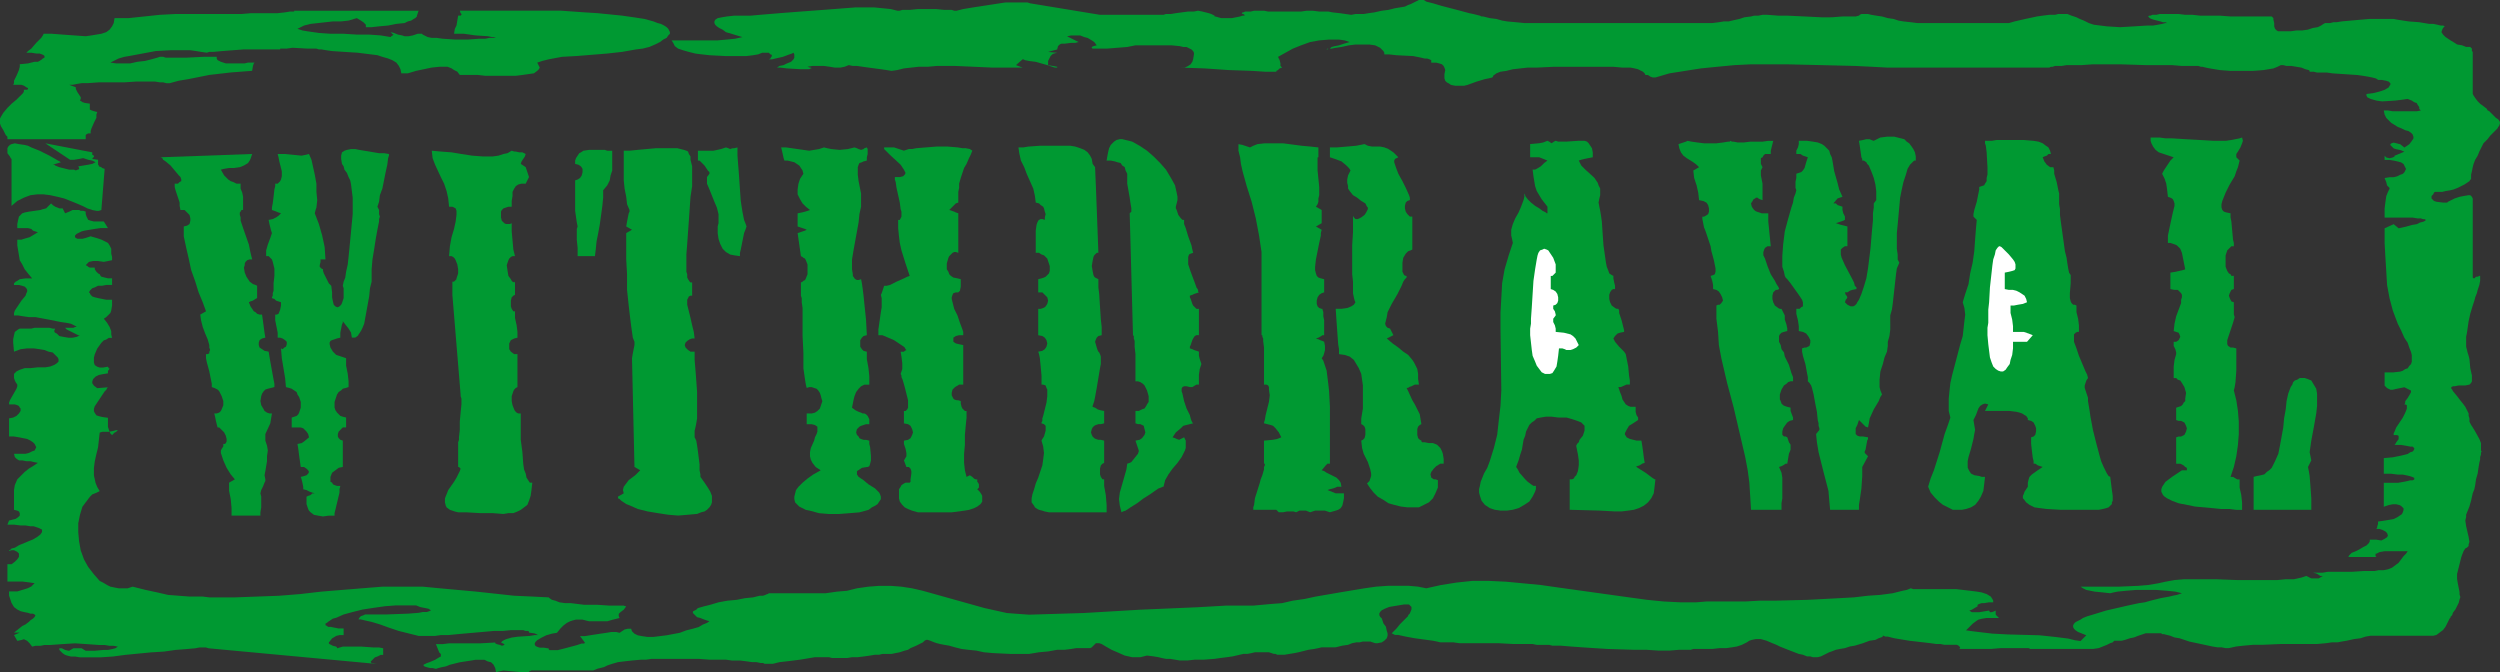
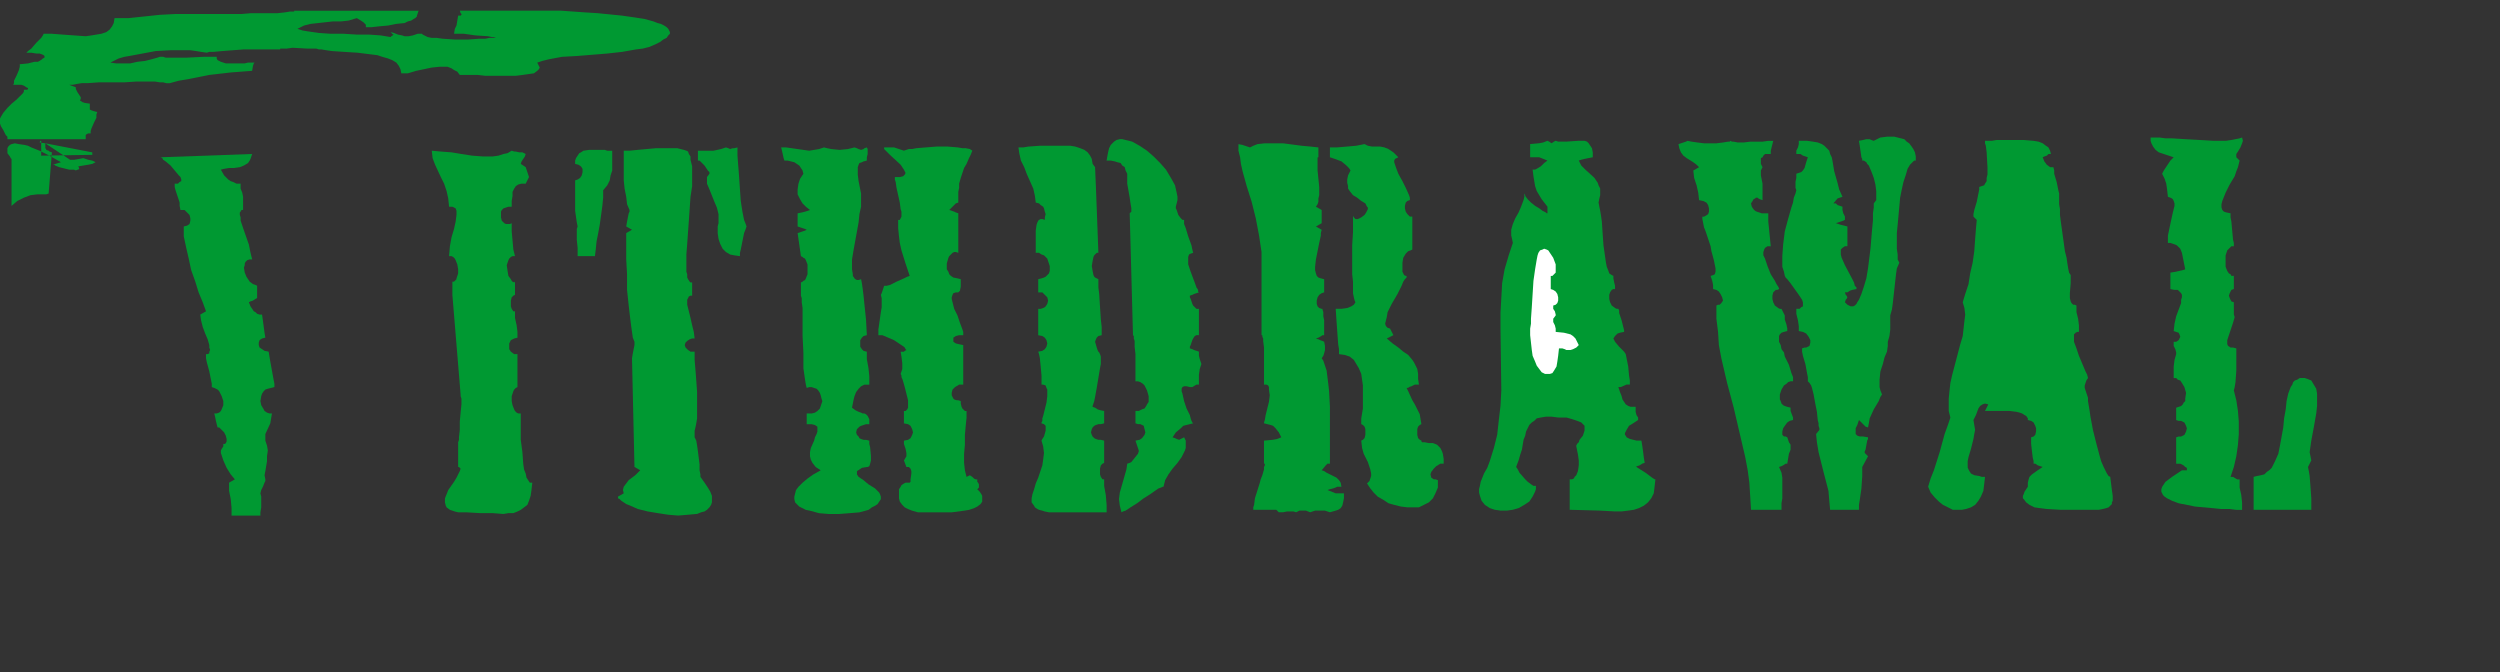
<svg xmlns="http://www.w3.org/2000/svg" xmlns:ns1="http://sodipodi.sourceforge.net/DTD/sodipodi-0.dtd" xmlns:ns2="http://www.inkscape.org/namespaces/inkscape" version="1.0" width="129.724mm" height="34.872mm" id="svg23" ns1:docname="Withdrawal.wmf">
  <rect width="100%" height="100%" fill="#333333" stroke="none" />
  <ns1:namedview id="namedview23" pagecolor="#ffffff" bordercolor="#000000" borderopacity="0.25" ns2:showpageshadow="2" ns2:pageopacity="0.0" ns2:pagecheckerboard="0" ns2:deskcolor="#d1d1d1" ns2:document-units="mm" />
  <defs id="defs1">
    <pattern id="WMFhbasepattern" patternUnits="userSpaceOnUse" width="6" height="6" x="0" y="0" />
  </defs>
  <path style="fill:#009932;fill-opacity:1;fill-rule:evenodd;stroke:none" d="m 30.381,15.99 0.97,0.162 h 0.646 l 0.646,0.162 h 0.646 l 1.778,-0.485 1.939,-0.323 4.04,-0.808 4.202,-0.485 2.101,-0.162 2.101,-0.162 0.162,-0.969 0.162,-0.485 0.162,-0.162 h -0.808 -0.485 l -0.646,0.162 H 45.41 44.278 l -0.97,-0.323 -0.323,-0.162 -0.323,-0.162 -0.162,-0.323 v -0.323 h -1.293 -1.293 l -3.232,0.162 h -3.07 -1.131 l -0.485,-0.162 h -0.323 -0.323 l -0.485,0.162 -1.131,0.323 -1.293,0.323 -1.454,0.162 -1.454,0.323 h -1.454 -1.293 l -1.131,-0.162 0.646,-0.323 0.97,-0.485 1.131,-0.323 0.97,-0.162 2.586,-0.485 2.586,-0.485 2.909,-0.162 h 2.586 1.293 l 1.131,0.162 0.97,0.162 1.131,0.162 0.485,-0.162 h 0.808 l 1.778,-0.162 2.101,-0.162 2.101,-0.162 h 2.101 1.939 3.07 V 9.53 h 0.323 0.323 0.646 l 1.131,-0.162 2.909,0.162 h 1.293 0.485 l 0.485,0.162 h 0.485 l 0.97,0.162 1.131,0.162 2.424,0.162 2.586,0.162 2.586,0.323 1.293,0.162 0.97,0.323 1.131,0.323 0.808,0.323 0.808,0.485 0.485,0.646 0.323,0.646 0.162,0.808 h 1.293 l 1.616,-0.485 3.07,-0.646 1.616,-0.162 h 0.808 0.646 l 0.808,0.323 0.485,0.323 0.646,0.323 0.485,0.646 h 1.293 0.97 1.293 l 1.454,0.162 h 1.454 3.07 1.454 l 1.293,-0.162 1.131,-0.162 1.131,-0.162 0.646,-0.485 0.162,-0.162 0.162,-0.162 0.162,-0.323 -0.162,-0.323 -0.162,-0.323 -0.162,-0.323 0.97,-0.323 1.293,-0.323 2.586,-0.485 2.909,-0.162 5.979,-0.485 2.909,-0.323 2.747,-0.485 1.293,-0.162 1.293,-0.323 1.131,-0.485 0.97,-0.485 0.646,-0.485 0.646,-0.323 0.323,-0.485 0.323,-0.323 V 6.299 l -0.162,-0.323 -0.162,-0.323 -0.323,-0.323 -0.485,-0.323 -0.646,-0.323 -0.646,-0.162 -0.808,-0.323 -1.778,-0.485 -2.101,-0.323 -2.262,-0.323 -4.848,-0.485 -2.586,-0.162 -2.262,-0.162 -2.262,-0.162 h -1.939 -17.938 l 0.162,0.485 0.162,0.162 v 0.162 l -0.162,0.162 h -0.162 -0.323 l -0.162,0.969 -0.162,0.969 -0.323,0.646 -0.162,0.969 h 0.808 1.131 l 2.262,0.323 2.424,0.162 0.808,0.162 H 97.283 L 96.798,7.43 H 95.99 L 95.182,7.591 H 94.051 L 91.789,7.753 H 89.203 L 86.779,7.591 85.648,7.43 H 84.678 L 83.87,7.268 83.224,6.945 82.901,6.784 82.739,6.622 H 81.931 L 80.962,6.945 80.154,7.107 h -0.808 L 78.861,6.945 78.053,6.784 77.245,6.461 76.598,6.299 l 0.162,0.162 0.323,0.323 h 0.162 L 76.76,7.107 76.598,7.268 75.629,7.107 74.659,6.945 72.397,6.784 H 69.973 L 67.387,6.622 H 64.802 L 62.539,6.461 60.277,6.138 59.307,5.976 58.338,5.653 59.63,5.007 60.923,4.684 62.378,4.523 63.832,4.361 65.286,4.199 h 1.616 l 1.454,-0.162 1.616,-0.485 0.808,0.485 0.485,0.323 0.485,0.485 v 0.485 h 0.646 0.485 l 1.454,-0.162 1.778,-0.162 1.616,-0.323 1.616,-0.162 0.646,-0.323 0.646,-0.162 0.485,-0.323 0.323,-0.162 0.323,-0.323 V 3.069 L 82.093,2.1 H 57.691 v 0.162 h -0.323 -0.162 -0.323 L 55.914,2.423 54.459,2.584 H 53.005 51.227 49.288 L 47.349,2.746 h -4.04 -1.939 -6.949 l -3.07,0.162 -3.07,0.323 -3.07,0.323 h -1.454 -1.293 l -0.162,0.969 -0.323,0.646 L 21.493,5.815 20.846,6.299 19.877,6.622 18.907,6.784 17.938,6.945 16.806,7.107 14.544,6.945 12.282,6.784 10.181,6.622 H 9.211 8.565 L 8.403,6.945 8.08,7.43 7.595,7.914 7.11,8.399 6.141,9.53 5.494,10.014 5.171,10.337 H 6.141 l 0.97,0.162 h 0.646 l 0.485,0.162 0.323,0.162 0.162,0.162 v 0.323 L 8.403,11.468 8.242,11.629 7.757,11.952 7.434,12.114 H 6.787 l -1.293,0.323 -1.616,0.162 v 0.485 L 3.717,13.729 3.232,14.86 2.747,15.829 v 0.485 l -0.162,0.323 h 0.808 0.808 l 0.485,0.162 0.485,0.323 0.323,0.162 v 0.162 L 5.333,17.605 H 5.01 4.686 v 0.323 L 4.525,18.252 3.878,18.898 3.232,19.544 2.262,20.351 1.454,21.159 0.646,22.128 0.162,22.936 0,23.259 v 0.485 0.485 l 0.162,0.485 0.485,0.808 0.485,0.969 0.323,0.323 v 0.485 H 16.806 v -0.808 0 l 0.162,-0.162 0.323,-0.162 h 0.485 v -0.485 l 0.162,-0.485 0.485,-1.131 0.485,-0.969 v -0.646 l 0.162,-0.485 -0.646,-0.162 -0.485,-0.162 -0.323,-0.162 v -0.323 -0.485 -0.323 h 0.162 l -1.131,-0.162 -0.485,-0.162 -0.485,-0.323 0.162,-0.323 v -0.323 l -0.323,-0.485 -0.323,-0.485 -0.323,-0.646 v -0.323 l -1.293,-0.485 h 0.646 l 0.808,-0.162 0.97,-0.162 h 1.131 l 2.262,-0.162 h 2.586 2.424 l 2.424,-0.162 z" id="path1" />
-   <path style="fill:#009932;fill-opacity:1;fill-rule:evenodd;stroke:none" d="m 2.262,31.173 v 9.207 l 1.131,-0.969 1.293,-0.646 1.293,-0.485 1.293,-0.162 h 1.293 l 1.293,0.162 1.454,0.323 1.293,0.323 2.424,0.969 1.131,0.485 0.97,0.485 0.97,0.323 0.808,0.162 h 0.485 l 0.485,-0.162 0.646,-8.076 -0.485,-0.162 -0.162,-0.162 -0.485,-0.162 v -0.162 l -0.162,-0.162 v -0.969 l -1.131,-0.162 0.162,-0.323 h 0.162 V 30.527 L 18.099,30.365 V 30.204 30.042 29.881 l -9.211,-1.777 4.848,3.23 h 0.808 l 0.97,-0.162 0.808,-0.162 0.485,0.162 0.485,0.162 0.808,0.162 0.646,0.323 -0.646,0.323 -0.808,0.162 -0.97,0.162 -0.97,0.162 0.162,0.323 v 0.162 l -0.162,0.162 h -0.162 l -0.323,0.162 -0.323,-0.162 h -0.97 l -1.939,-0.485 -0.808,-0.323 -0.162,-0.162 h -0.323 L 11.958,31.819 10.827,31.173 9.696,30.527 8.726,30.042 7.757,29.558 6.949,29.235 6.141,28.912 5.494,28.589 4.848,28.427 3.717,28.266 2.909,28.104 2.262,28.266 1.939,28.427 1.616,28.75 1.454,29.073 v 0.485 0.485 l 0.485,0.646 0.162,0.323 z" id="path2" />
-   <path style="fill:#009932;fill-opacity:1;fill-rule:evenodd;stroke:none" d="m 103.747,131.799 v -0.162 h 0.162 l 0.323,-0.162 h 0.485 0.646 4.04 1.778 1.778 1.454 1.131 0.808 l 0.808,-0.323 0.646,-0.162 0.646,-0.162 0.646,-0.323 0.97,-0.323 1.131,-0.323 1.293,-0.162 1.454,-0.162 1.778,-0.162 h 0.97 l 1.131,-0.162 h 1.131 1.454 3.07 1.778 1.778 l 2.101,0.162 h 2.262 0.97 l 1.131,0.162 h 1.616 l 1.293,0.162 1.131,0.162 h 0.808 l 0.808,0.162 h 0.485 l 0.323,0.162 h 0.485 0.646 0.485 l 0.646,-0.162 0.646,-0.162 1.454,-0.162 1.293,-0.162 1.293,-0.162 0.97,-0.162 0.97,-0.162 0.97,-0.162 h 1.616 0.646 0.485 l 0.646,0.162 h 0.485 0.97 0.646 0.808 l 0.97,-0.162 h 1.131 l 1.293,-0.162 1.131,-0.162 0.97,-0.162 h 0.808 l 0.646,-0.162 h 0.646 1.131 l 0.808,-0.162 0.808,-0.162 0.97,-0.323 0.646,-0.162 0.485,-0.323 1.131,-0.485 0.646,-0.323 0.646,-0.323 0.323,-0.323 0.323,-0.162 h 0.323 l 0.485,0.162 0.808,0.323 0.485,0.162 0.646,0.162 0.808,0.162 0.97,0.162 1.131,0.323 1.293,0.323 1.293,0.162 1.616,0.162 1.454,0.323 1.778,0.162 3.394,0.162 h 3.717 l 1.939,-0.323 1.778,-0.162 1.778,-0.323 h 1.454 l 1.293,-0.162 0.97,-0.162 h 0.808 0.646 1.293 l 0.323,-0.162 0.162,-0.162 0.323,-0.323 0.323,-0.323 h 0.323 0.323 l 0.485,0.162 0.808,0.485 1.131,0.646 1.131,0.485 1.454,0.646 1.454,0.323 h 0.808 0.808 l 0.646,-0.162 0.646,-0.162 1.293,0.162 0.97,0.162 0.646,0.162 0.808,0.162 h 0.808 l 0.97,0.162 0.97,0.162 h 1.454 l 1.454,-0.162 h 1.778 l 2.101,-0.162 1.131,-0.162 1.293,-0.162 1.131,-0.162 2.101,-0.485 h 0.808 l 0.808,-0.162 0.646,-0.162 h 1.293 0.808 0.646 l 0.485,0.162 0.485,0.162 h 0.323 l 0.323,0.162 h 0.323 0.646 0.485 l 0.97,-0.162 0.97,-0.162 0.808,-0.162 0.646,-0.162 1.293,-0.323 1.131,-0.162 0.808,-0.162 0.646,-0.162 h 0.485 1.778 0.485 l 0.646,-0.162 0.646,-0.162 1.131,-0.162 0.808,-0.323 0.808,-0.162 h 0.646 l 0.646,-0.162 h 0.808 0.646 l 0.97,0.323 h 0.485 l 0.808,-0.162 0.485,-0.323 0.485,-0.485 0.162,-0.485 v -0.485 l -0.162,-0.485 -0.162,-0.808 -0.485,-0.646 -0.323,-0.969 -0.323,-0.323 -0.162,-0.323 v -0.323 l 0.162,-0.323 0.323,-0.323 0.646,-0.323 0.808,-0.323 0.97,-0.162 1.939,-0.323 h 0.323 0.485 0.162 l 0.162,0.162 0.323,0.323 v 0.485 l -0.323,0.808 -0.162,0.162 v 0 l -0.162,0.162 v 0.162 l -0.485,0.485 -0.485,0.485 -0.646,0.646 -0.646,0.808 -0.485,0.485 -0.485,0.485 h -0.162 0.162 l 0.323,0.162 0.323,0.162 h 0.646 l 1.454,0.323 1.778,0.323 3.555,0.485 0.808,0.162 0.646,0.162 h 0.646 0.485 1.454 l 1.131,0.162 h 2.747 1.454 3.394 l 3.07,0.162 h 1.454 2.262 l 0.808,0.162 h 0.808 0.323 0.323 0.485 0.485 l 0.646,0.162 h 1.616 l 1.939,0.162 2.262,0.162 2.424,0.162 2.586,0.162 5.171,0.162 h 2.424 l 2.424,0.162 h 2.101 l 1.939,-0.162 h 0.808 0.808 0.646 l 0.485,-0.162 h 1.131 0.97 1.616 l 1.454,-0.162 h 1.293 l 1.131,-0.162 0.97,-0.162 0.97,-0.323 0.97,-0.485 0.485,-0.323 0.485,-0.162 0.808,-0.162 h 0.97 l 1.131,0.323 1.131,0.485 0.808,0.323 0.646,0.323 1.616,0.646 2.101,0.808 0.808,0.162 0.808,0.323 h 0.646 l 0.485,0.162 h 0.97 l 0.646,-0.162 0.646,-0.323 0.97,-0.485 0.485,-0.162 0.808,-0.323 0.808,-0.162 0.97,-0.162 0.97,-0.323 0.97,-0.162 1.616,-0.485 1.293,-0.485 1.131,-0.162 0.646,-0.323 0.485,-0.162 0.323,-0.162 v -0.162 h 0.162 l 0.323,0.162 h 0.485 l 0.646,0.162 0.646,0.162 0.97,0.162 1.939,0.323 4.202,0.485 1.131,0.162 h 0.808 l 0.808,0.162 h 0.485 0.646 0.485 0.485 0.323 l 0.323,0.162 0.323,0.323 v 0 l -0.162,0.323 h -0.162 3.07 1.454 1.778 l 1.939,-0.162 h 2.262 2.262 0.485 0.485 l 0.323,0.162 h 0.162 0.162 0.162 1.293 9.211 1.293 l 1.131,-0.162 0.808,-0.323 0.808,-0.323 0.646,-0.323 0.485,-0.162 0.162,-0.162 0.162,-0.162 h 0.485 0.323 0.646 l 0.646,-0.162 0.97,-0.323 0.808,-0.162 0.808,-0.323 1.454,-0.485 h 1.616 1.131 0.323 v 0 l 0.162,0.162 h 0.323 l 0.646,0.162 0.646,0.162 0.808,0.323 0.97,0.162 1.939,0.646 2.262,0.485 2.262,0.485 0.97,0.162 h 0.808 l 0.808,0.162 h 0.646 l 1.454,-0.323 1.454,-0.162 1.778,-0.162 h 1.778 l 3.717,-0.162 h 3.555 3.555 l 1.778,-0.162 1.131,-0.162 h 1.131 l 0.808,-0.162 0.97,-0.162 1.454,-0.323 1.293,-0.162 0.97,-0.323 0.97,-0.162 h 0.646 0.485 0.323 10.827 l 0.646,-0.162 0.646,-0.485 0.646,-0.485 0.485,-0.646 0.323,-0.646 0.323,-0.646 0.162,-0.323 0.162,-0.162 v -0.162 l 0.323,-0.323 0.162,-0.485 0.485,-0.646 0.646,-1.292 0.162,-0.646 0.162,-0.485 -0.162,-0.485 v -0.485 l -0.162,-0.808 -0.162,-0.808 -0.162,-0.969 v -0.969 l 0.323,-1.292 0.323,-1.292 0.162,-0.646 0.162,-0.485 0.323,-0.808 0.323,-0.485 0.323,-0.162 0.323,-0.323 v -0.323 l 0.162,-0.485 -0.162,-0.969 -0.485,-2.1 -0.162,-1.131 0.162,-0.646 v -0.485 l 0.323,-0.808 0.323,-0.808 0.323,-1.131 0.323,-1.454 0.323,-0.808 0.162,-0.808 0.162,-1.131 0.323,-1.131 0.162,-1.131 0.162,-0.969 0.162,-0.646 v -0.485 l 0.162,-0.485 V 88.674 h 0.162 l -0.162,-0.323 v -0.485 -0.969 l -0.323,-0.808 -0.808,-1.454 -0.485,-0.808 -0.323,-0.485 -0.323,-0.646 v -0.646 l -0.162,-0.485 v -0.485 l -0.646,-1.292 -0.485,-0.646 -0.646,-0.808 -0.485,-0.646 -0.808,-0.969 -0.162,-0.323 -0.162,-0.162 V 76.075 75.914 l 0.323,-0.162 h 0.323 l 0.808,-0.162 h 0.646 0.646 l 0.808,-0.162 0.323,-0.323 0.162,-0.323 v -0.485 -0.646 l -0.323,-1.454 -0.162,-1.777 -0.162,-0.646 -0.162,-0.485 -0.162,-0.646 -0.162,-0.646 V 67.515 66.707 66.061 l 0.162,-0.808 0.162,-1.131 0.162,-1.131 0.323,-1.454 0.485,-1.615 0.323,-0.969 0.162,-0.646 0.323,-0.808 0.162,-0.646 0.323,-0.969 0.162,-0.808 v -0.485 -0.323 -0.162 h -0.162 l -0.323,0.162 h -0.323 l -0.162,0.162 -0.162,0.162 h -0.162 l -0.162,-0.162 v -0.323 -6.622 -4.684 -3.876 l -0.162,-0.323 -0.162,-0.162 -0.162,-0.162 h -0.323 l -0.97,0.162 -0.808,0.162 -0.97,0.323 -0.97,0.485 -0.323,0.162 -0.162,0.162 h -0.323 v 0 h -0.485 l -1.293,-0.162 -0.485,-0.162 -0.323,-0.323 -0.162,-0.162 V 38.764 38.441 l 0.323,-0.323 0.162,-0.323 0.162,-0.162 h 0.162 0.323 0.97 l 0.646,-0.162 0.97,-0.162 0.646,-0.162 0.808,-0.323 1.293,-0.646 0.485,-0.323 0.485,-0.323 0.162,-0.323 h 0.162 V 34.726 34.242 l 0.162,-0.646 0.162,-0.808 0.162,-0.646 0.323,-0.808 0.485,-0.808 0.323,-0.808 0.323,-0.646 0.485,-0.969 0.323,-0.323 0.485,-0.485 0.485,-0.646 0.646,-0.646 0.485,-0.485 0.323,-0.323 0.162,-0.323 0.162,-0.162 0.162,-0.485 v -0.323 l -0.323,-0.485 -0.485,-0.323 -0.485,-0.485 -0.485,-0.485 -0.323,-0.323 -0.323,-0.162 -0.162,-0.323 -1.293,-0.969 -0.485,-0.485 -0.485,-0.646 -0.323,-0.485 -0.162,-0.323 v -7.753 -0.485 l -0.162,-0.162 V 9.53 l -0.323,-0.323 h -0.323 -0.485 l -0.808,-0.323 -0.97,-0.162 -0.485,-0.323 -0.808,-0.485 -0.485,-0.323 -0.485,-0.323 -0.323,-0.323 -0.162,-0.162 -0.323,-0.485 0.162,-0.485 0.162,-0.323 0.162,-0.162 0.162,-0.162 h 0.162 -0.162 l -0.323,-0.162 h -0.485 l -0.646,-0.162 -0.808,-0.162 h -0.808 l -1.939,-0.323 -2.101,-0.162 -2.101,-0.323 -0.808,-0.162 h -0.808 -0.646 -0.485 -0.485 -0.646 -0.808 -0.808 l -3.717,0.323 -1.778,0.162 -0.97,0.162 h -0.646 l -0.646,0.162 h -0.485 -0.162 -0.162 -0.162 l -0.323,0.162 -0.485,0.323 -0.646,0.323 -0.97,0.162 -0.97,0.323 -1.131,0.162 h -1.131 l -1.131,0.162 h -0.97 -1.454 L 446.5,5.976 446.177,5.653 446.015,5.169 V 4.523 L 445.854,3.876 V 3.553 l -0.162,-0.162 -0.162,-0.162 h -0.485 -0.485 -7.11 l -2.101,-0.162 h -2.424 -1.454 l -1.454,-0.162 h -1.454 L 427.27,2.746 h -3.717 l -0.646,0.162 h -0.485 -0.323 l -0.323,0.162 h -0.323 l -0.162,0.162 0.323,0.323 0.323,0.162 0.485,0.162 1.293,0.323 0.485,0.162 h 0.485 l 0.323,0.162 h 0.162 -0.162 -0.323 l -0.646,0.162 -0.808,0.162 -0.97,0.162 h -1.131 l -2.586,0.162 -2.747,0.162 -2.586,-0.162 -1.293,-0.162 -1.293,-0.162 -0.97,-0.323 -0.97,-0.485 -0.808,-0.323 -0.646,-0.323 -0.485,-0.162 -0.485,-0.162 -0.808,-0.323 h -0.646 -0.485 -0.323 -0.323 l -0.646,0.162 h -0.646 -0.485 l -1.293,0.162 -1.131,0.162 -2.262,0.485 -2.101,0.485 -1.131,0.323 h -1.131 -11.474 -1.616 -1.293 -2.424 l -1.293,-0.162 -1.454,-0.162 -0.97,-0.162 -0.97,-0.323 -1.131,-0.162 -1.131,-0.323 -1.131,-0.162 -0.97,-0.162 -0.646,-0.162 h -1.293 l -0.323,0.162 -0.162,0.162 v 0 l -0.646,0.162 h -0.323 -1.293 -0.97 l -2.101,0.162 H 357.297 L 353.904,3.23 350.51,3.069 h -1.778 l -2.101,-0.162 h -0.97 l -0.808,0.162 h -0.808 l -0.646,0.162 -1.293,0.162 -0.97,0.323 -1.454,0.323 -0.646,0.162 h -0.97 l -0.97,0.162 -1.293,0.162 h -1.293 -1.616 -14.544 -13.736 -1.454 -1.454 -2.747 l -1.616,-0.162 -1.778,-0.162 -0.97,-0.162 -1.131,-0.323 -1.293,-0.162 -1.293,-0.323 v 0 h -0.323 l -0.323,-0.162 -0.646,-0.162 -0.646,-0.162 -0.808,-0.162 -1.778,-0.485 -3.717,-0.969 -1.616,-0.485 -0.646,-0.162 -0.646,-0.162 L 279.244,0 h -0.808 -0.162 l -0.323,0.162 -0.323,0.162 -0.323,0.162 -0.646,0.323 -0.485,0.162 -0.646,0.323 -0.97,0.162 -0.97,0.162 -1.293,0.323 -1.293,0.162 -1.454,0.323 -1.131,0.162 -0.97,0.162 h -0.97 -0.646 l -0.808,0.162 -1.131,-0.162 -1.131,-0.162 -1.454,-0.162 -0.808,-0.162 h -0.808 -0.97 l -1.293,-0.162 h -1.131 l -1.131,0.162 h -2.586 -0.808 -0.808 -2.262 l -0.808,-0.162 h -0.97 -0.97 l -0.646,0.162 h -0.646 -0.485 l -0.323,0.162 h -0.162 l -0.162,0.162 0.162,0.162 h 0.162 l 0.162,0.162 h 0.162 l -0.162,0.162 h -0.323 l -0.485,0.162 -0.808,0.162 -0.808,0.162 h -0.97 -1.131 l -1.131,-0.323 h -0.162 V 3.069 l -0.323,-0.162 -0.323,-0.162 -0.485,-0.162 -0.646,-0.162 -0.646,-0.162 -0.808,-0.162 -0.808,0.162 h -1.131 l -2.424,0.323 -0.97,0.162 h -0.97 l -0.485,0.162 h -0.323 -12.12 L 202,0.646 201.515,0.485 h -0.646 -0.808 -0.97 -1.939 l -2.101,0.323 -2.101,0.323 -2.101,0.323 -1.939,0.323 -0.646,0.162 -0.646,0.162 h -0.485 l -0.485,-0.162 h -1.454 l -1.616,-0.162 h -3.555 l -1.616,0.162 h -1.454 l -0.485,0.162 h -0.485 l -1.293,-0.323 -1.616,-0.162 -1.616,-0.162 h -1.939 -1.778 l -2.101,0.162 -4.202,0.323 -4.363,0.323 -4.202,0.323 -1.939,0.162 -1.939,0.162 -1.778,0.162 h -1.616 -0.97 -0.646 l -1.454,0.162 -0.97,0.162 -0.808,0.162 -0.485,0.323 -0.162,0.323 v 0.323 l 0.162,0.323 0.323,0.323 0.485,0.323 0.646,0.323 0.646,0.485 1.616,0.485 1.616,0.485 -1.454,0.323 -1.616,0.162 -1.778,0.162 h -1.778 -3.717 -3.555 l 0.323,0.485 0.323,0.646 0.646,0.485 0.97,0.323 1.131,0.323 1.293,0.323 1.293,0.162 1.454,0.162 3.07,0.162 h 2.909 1.293 l 1.293,-0.162 0.97,-0.162 0.808,-0.323 h 1.293 l 0.323,0.323 h 0.162 l 0.162,0.323 v 0 l -0.162,0.162 -0.162,0.323 -0.323,0.162 h 0.646 l 0.646,-0.162 1.454,-0.323 1.293,-0.485 0.485,-0.162 0.323,-0.162 0.162,0.323 v 0.323 0.323 l -0.162,0.323 -0.485,0.485 -0.808,0.323 -0.646,0.323 -0.808,0.162 -0.485,0.323 h -0.162 v 0 h 0.808 l 1.293,0.162 2.747,0.162 h 1.616 l 0.323,-0.162 h 0.162 l -0.162,-0.162 h -0.162 l -0.485,-0.162 0.97,-0.162 h 1.131 1.131 l 1.131,0.162 0.97,0.162 h 1.131 l 0.808,-0.162 0.808,-0.323 0.808,0.162 h 0.808 l 1.131,0.162 1.131,0.162 2.424,0.323 1.131,0.162 0.97,0.162 1.131,-0.162 1.293,-0.323 1.454,-0.162 1.454,-0.162 h 1.778 l 1.778,-0.162 h 3.555 l 3.717,0.162 3.555,0.162 h 1.616 1.616 1.454 1.293 l -1.293,-0.485 1.293,-1.131 h 0.162 l 0.323,0.162 0.808,0.162 1.293,0.162 2.262,0.646 0.97,0.323 0.485,0.162 h 0.323 0.162 v 0 -0.162 l -1.778,-0.323 v -0.323 -0.485 l 0.323,-0.646 0.162,-0.323 0.323,-0.323 0.323,-0.162 0.646,-0.162 -1.778,-0.162 1.778,-0.485 0.162,-0.646 0.323,-0.323 0.323,-0.162 h 0.646 l 1.293,-0.162 h 0.808 l 0.646,-0.162 -2.262,-1.131 0.808,-0.162 h 0.97 0.808 l 0.808,0.323 0.646,0.162 0.808,0.485 0.485,0.323 0.485,0.646 -0.646,0.162 -0.323,0.162 v 0.162 l 0.162,0.162 h 0.485 2.262 l 4.04,-0.323 0.808,-0.162 0.808,-0.162 h 0.646 0.485 0.485 5.494 l 1.616,0.162 0.646,0.162 h 0.646 l 0.646,0.323 0.323,0.162 0.323,0.323 0.162,0.323 v 0.323 l -0.162,0.969 -0.162,0.485 -0.323,0.485 -0.485,0.323 -0.646,0.323 h -0.97 l 4.848,0.162 4.686,0.323 4.686,0.162 2.424,0.162 h 2.262 v -0.162 l 0.323,-0.162 0.323,-0.323 0.485,-0.162 -0.162,-0.162 -0.162,-0.162 v -0.485 l -0.162,-0.646 -0.162,-0.323 -0.162,-0.323 1.454,-0.808 1.454,-0.808 1.616,-0.646 1.778,-0.646 1.778,-0.323 1.939,-0.162 h 1.939 l 1.131,0.162 0.97,0.323 -1.131,0.323 -0.97,0.323 -0.808,0.162 -0.646,0.162 -0.323,0.323 h -0.323 -0.162 l -0.162,0.162 h 0.162 l 0.162,-0.162 h 0.162 0.485 l 0.808,-0.162 1.131,-0.162 1.454,-0.323 1.293,-0.162 h 1.454 1.293 l 1.131,0.162 0.97,0.485 0.323,0.323 0.323,0.323 0.162,0.323 v 0.323 h 0.97 l 1.454,0.162 3.232,0.162 1.616,0.323 0.646,0.162 h 0.485 l 0.485,0.162 0.323,0.162 v 0.323 0.162 h 0.97 l 0.646,0.162 0.485,0.162 0.323,0.323 0.162,0.323 0.162,0.485 -0.162,0.808 v 0.808 l 0.162,0.485 0.323,0.323 0.323,0.162 0.485,0.323 0.808,0.162 h 1.131 0.646 l 0.646,-0.162 1.778,-0.646 1.616,-0.485 0.808,-0.162 0.646,-0.162 0.162,-0.162 v -0.162 l 0.646,-0.485 0.808,-0.323 1.131,-0.162 1.293,-0.323 1.454,-0.162 1.454,-0.162 h 1.778 l 3.394,-0.162 h 1.616 5.979 4.04 l 1.778,0.162 h 1.616 l 0.808,0.162 0.646,0.162 0.646,0.323 0.323,0.162 0.323,0.323 0.162,0.323 h 0.485 l 0.485,0.323 0.485,0.162 h 0.485 l 2.747,-0.808 3.07,-0.485 3.07,-0.485 3.232,-0.323 3.394,-0.323 3.232,-0.162 h 6.949 l 6.949,0.162 6.626,0.162 3.232,0.162 3.07,0.162 h 2.909 2.747 26.018 v 0 l 0.323,-0.162 h 0.323 l 0.485,-0.162 h 0.646 0.646 l 0.97,-0.162 h 0.808 2.101 l 2.262,-0.162 h 5.333 l 5.171,0.162 h 2.586 2.424 l 1.939,0.162 h 0.97 0.808 0.808 0.646 l 0.485,0.162 h 0.323 l 0.646,0.162 0.808,0.162 1.939,0.323 2.101,0.162 h 2.101 2.262 l 2.101,-0.162 0.97,-0.162 0.97,-0.162 0.808,-0.323 0.646,-0.323 h 0.485 l 0.646,0.162 h 0.97 l 0.97,0.162 0.97,0.162 0.808,0.323 0.646,0.162 0.162,0.162 v 0.162 h 0.808 l 0.646,0.162 h 0.97 0.97 l 1.131,0.162 2.424,0.162 2.424,0.162 1.131,0.162 0.97,0.162 0.808,0.162 0.646,0.162 0.323,0.162 0.162,0.162 h 0.808 l 0.808,0.162 0.485,0.162 0.162,0.162 0.162,0.162 v 0.323 l -0.162,0.162 -0.162,0.323 -0.808,0.485 -0.97,0.323 -1.293,0.323 -1.293,0.162 v 0.323 l 0.162,0.323 0.323,0.162 0.323,0.162 1.131,0.323 1.131,0.162 2.586,-0.162 1.293,-0.162 1.131,-0.162 0.808,0.323 0.485,0.323 0.485,0.162 0.162,0.323 0.323,0.485 v 0.323 l 0.323,0.323 -0.808,0.162 h -0.808 -1.939 -1.939 l -0.97,-0.162 h -0.808 l 0.162,0.808 0.323,0.646 0.485,0.485 0.485,0.485 1.293,0.808 0.808,0.323 0.646,0.323 0.646,0.162 0.485,0.323 0.323,0.323 0.162,0.485 v 0.323 l -0.323,0.485 -0.485,0.646 -0.485,0.323 -0.485,0.323 -0.808,-0.646 -0.646,-0.162 -0.646,-0.162 -0.485,0.162 -0.162,0.162 v 0.162 l 0.162,0.162 0.162,0.162 0.323,0.323 0.485,0.162 0.808,0.162 0.808,0.323 -1.939,0.808 v 0.162 l -0.323,0.162 -0.646,0.162 -0.646,-0.162 -0.162,-0.162 -0.162,-0.162 v 0.808 h 0.97 l 0.97,0.162 0.646,0.162 0.646,0.162 0.485,0.323 0.162,0.323 0.162,0.323 0.162,0.323 -0.162,0.323 -0.162,0.323 -0.323,0.323 -0.485,0.162 -0.646,0.323 -0.646,0.162 h -0.808 l -0.97,0.162 0.323,0.808 0.162,0.646 0.485,0.485 v 0.162 l -0.323,0.646 -0.323,0.808 -0.162,1.131 -0.162,1.292 v 1.777 h 4.525 0.97 l 0.97,0.162 h 0.646 l 0.485,0.162 h 0.323 l 0.162,0.162 -0.162,0.162 -0.323,0.162 -0.646,0.162 -0.646,0.323 -0.97,0.162 -1.131,0.323 -1.454,0.323 -0.97,-0.808 -1.778,0.808 v 2.907 l 0.162,2.907 0.162,2.584 0.162,2.746 0.485,2.584 0.646,2.423 0.97,2.584 0.646,1.292 0.646,1.454 0.646,0.969 0.323,0.969 0.323,0.808 0.162,0.646 v 0.646 0.646 l -0.162,0.485 -0.323,0.323 -0.323,0.485 -0.485,0.162 -0.485,0.323 -0.485,0.162 -1.454,0.162 h -1.616 v 1.454 0.646 0.485 l 0.485,0.485 0.323,0.162 0.323,0.162 h 0.485 l 0.646,-0.162 0.808,-0.162 0.808,-0.162 1.293,0.646 v 0.323 l -0.162,0.323 -0.485,0.808 -0.485,0.646 v 0.323 l -0.162,0.323 h 0.323 l 0.162,0.162 v 0.323 0.323 l -0.323,0.808 -0.485,0.969 -1.293,1.938 -0.323,0.808 -0.162,0.323 v 0.323 h 0.323 0.323 l 0.323,0.162 v 0.323 0.323 l -0.485,0.646 -0.162,0.323 -0.162,0.162 h 1.293 l 0.97,0.162 0.808,0.162 h 0.485 l 0.323,0.323 v 0.162 l -0.162,0.323 -0.162,0.162 -0.485,0.162 -0.485,0.323 -0.646,0.162 -0.646,0.162 -1.616,0.323 -1.778,0.162 v 3.069 h 1.454 l 1.293,0.162 h 0.97 l 0.808,0.162 0.646,0.162 0.485,0.162 0.323,0.162 v 0.162 0.162 l -0.323,0.162 h -0.485 l -0.646,0.162 -0.808,0.162 -0.97,0.162 h -1.293 -1.454 v 4.684 l 0.97,-0.323 0.808,-0.162 h 0.646 l 0.646,0.162 0.323,0.162 0.323,0.323 0.162,0.162 v 0.323 l -0.162,0.485 -0.162,0.323 -0.485,0.323 -0.485,0.323 -0.646,0.323 -0.97,0.162 -0.97,0.162 -1.131,0.162 v 0.485 l -0.162,0.485 v 0.162 l -0.162,0.323 h 0.646 l 0.485,0.162 0.323,0.162 0.323,0.162 0.323,0.323 0.162,0.485 -0.162,0.323 -0.485,0.323 -0.646,0.323 -0.97,-0.162 h -1.293 v 0.323 l -0.162,0.323 -0.485,0.485 -0.646,0.323 -0.808,0.485 -0.646,0.323 -0.808,0.323 -0.485,0.485 -0.162,0.323 h 5.494 l -0.162,-0.162 v -0.162 -0.323 h 0.162 l 0.323,-0.162 0.323,-0.162 0.97,-0.162 h 1.131 3.394 l -0.323,0.485 -0.485,0.485 -0.485,0.646 -0.485,0.646 -0.646,0.485 -0.646,0.485 -0.808,0.323 -0.808,0.162 v 0 h -0.485 -0.485 l -0.808,0.162 h -0.97 -1.131 l -2.424,0.162 h -2.424 -2.262 l -0.97,0.162 h -0.808 -0.646 -0.485 l 0.646,0.162 0.323,0.162 0.485,0.323 h 0.485 l -0.808,0.485 h -0.646 -0.808 l -0.97,-0.485 -0.97,0.323 -1.454,0.323 h -1.616 l -1.616,0.162 h -3.878 -4.04 l -4.202,-0.162 h -4.202 -1.939 l -1.939,0.162 -1.778,0.323 -1.454,0.323 -1.939,0.323 -1.939,0.162 -3.717,0.162 h -3.717 -3.878 l 0.485,0.323 0.646,0.323 1.616,0.323 1.616,0.162 1.454,0.162 0.646,-0.162 0.808,-0.162 1.616,-0.162 1.939,-0.162 h 4.04 l 2.101,0.162 1.616,0.162 0.646,0.162 0.646,0.162 -0.485,0.162 -0.485,0.162 -0.808,0.162 -0.646,0.162 -1.778,0.323 -1.939,0.485 -1.131,0.323 -1.131,0.162 -2.262,0.485 -2.101,0.485 -2.101,0.485 -2.101,0.646 -1.616,0.485 -0.808,0.323 -0.485,0.323 -0.646,0.323 -0.323,0.162 -0.323,0.323 -0.162,0.323 v 0.323 l 0.162,0.323 0.323,0.323 0.485,0.323 0.808,0.323 0.808,0.323 -1.131,1.131 -1.131,-0.162 -1.293,-0.323 -2.586,-0.323 -3.07,-0.323 -6.141,-0.162 -3.07,-0.162 -2.747,-0.323 -1.293,-0.162 -1.131,-0.162 0.323,-0.323 0.323,-0.323 0.646,-0.646 0.646,-0.485 0.485,-0.323 0.646,-0.162 0.97,-0.162 h 0.97 1.454 l -0.323,-0.323 -0.323,-0.323 v -0.323 -0.485 l -0.323,0.162 -0.485,0.162 h -0.323 v 0 l -0.162,-0.323 -0.97,0.162 -0.97,0.162 h -0.97 -0.485 l -0.485,-0.323 0.485,-0.162 0.808,-0.485 0.323,-0.162 v -0.323 l 0.323,-0.162 0.485,-0.162 h 0.485 l 0.97,-0.162 h 0.808 v -0.323 l -0.162,-0.323 -0.323,-0.485 -0.808,-0.485 -0.97,-0.323 -0.97,-0.162 -1.293,-0.162 -2.747,-0.323 h -2.909 -1.293 -3.394 -0.808 l -0.485,-0.162 -0.808,0.323 -0.808,0.162 -1.939,0.485 -2.424,0.323 -2.424,0.162 -2.747,0.323 -2.909,0.162 -6.141,0.323 -6.302,0.162 h -3.07 l -2.909,0.162 h -2.747 -4.848 l -1.939,0.162 h -3.232 l -3.232,-0.162 -3.232,-0.323 -3.555,-0.485 -6.949,-0.969 -6.949,-0.969 -3.394,-0.485 -3.394,-0.323 -3.394,-0.323 -3.394,-0.162 h -3.232 l -3.07,0.323 -3.07,0.485 -2.909,0.646 -1.616,-0.323 -1.778,-0.162 h -2.101 -2.101 l -2.262,0.162 -2.262,0.323 -4.848,0.808 -4.686,0.808 -2.262,0.485 -2.262,0.323 -2.101,0.485 -2.101,0.162 -1.778,0.162 -1.778,0.162 h -5.333 l -5.656,0.323 -11.312,0.485 -5.494,0.323 -5.494,0.323 -5.333,0.162 -5.333,0.162 -2.262,-0.162 -2.101,-0.162 -4.363,-0.969 -4.04,-1.131 -4.04,-1.131 -4.04,-1.131 -2.101,-0.485 -2.101,-0.323 -2.101,-0.162 h -2.262 l -2.101,0.162 -2.262,0.323 -1.939,0.485 -1.939,0.162 -2.262,0.323 h -2.262 -4.525 -2.262 -2.101 v 0 l -0.162,0.162 h -0.162 l -0.323,0.162 -0.485,0.162 h -0.646 l -1.293,0.323 -1.616,0.162 -1.616,0.323 -1.778,0.162 -1.778,0.323 -1.616,0.485 -1.293,0.323 -1.131,0.323 -0.323,0.323 -0.323,0.162 -0.323,0.162 v 0.323 l 0.162,0.162 0.323,0.323 0.323,0.323 0.646,0.162 0.808,0.323 0.97,0.323 -0.485,0.323 -0.808,0.323 -0.808,0.485 -1.131,0.323 -1.293,0.323 -1.293,0.485 -2.586,0.485 -1.293,0.162 -1.293,0.162 h -1.131 l -1.131,-0.162 -0.808,-0.162 -0.646,-0.323 -0.485,-0.485 -0.162,-0.485 h -0.646 l -0.646,0.162 -0.97,0.646 -0.646,-0.162 h -0.97 l -0.97,0.162 -1.131,0.162 -2.101,0.323 -0.97,0.162 h -0.97 l 0.97,1.292 -0.162,0.162 h -0.485 l -0.97,0.323 -2.424,0.646 -1.293,0.323 h -0.646 -0.808 -0.162 l -0.162,-0.162 v -0.162 l -0.97,-0.162 h -0.808 l -0.485,-0.162 -0.323,-0.162 -0.162,-0.323 v -0.162 l 0.162,-0.323 0.323,-0.323 0.808,-0.485 0.97,-0.485 1.131,-0.323 0.97,-0.162 0.646,-0.808 0.646,-0.646 0.646,-0.485 0.646,-0.323 0.485,-0.162 0.646,-0.162 h 1.293 l 1.293,0.323 h 1.778 0.808 0.97 l 1.131,-0.323 1.293,-0.323 -0.162,-0.323 v -0.162 -0.323 l 0.323,-0.323 0.646,-0.485 0.485,-0.646 -0.485,-0.162 h -0.808 -0.808 -1.131 l -2.424,-0.162 h -2.586 l -2.586,-0.323 h -1.131 l -1.131,-0.162 -0.808,-0.323 -0.646,-0.162 -0.485,-0.323 -0.162,-0.162 -3.232,-0.162 -3.555,-0.162 -7.434,-0.808 -3.555,-0.323 -3.555,-0.323 -3.394,-0.323 H 79.83 79.022 74.982 l -4.04,0.323 -7.918,0.646 -4.202,0.485 -4.04,0.323 -4.363,0.162 -4.363,0.162 h -5.01 l -1.293,-0.162 h -2.586 l -2.101,-0.162 -2.101,-0.162 -2.101,-0.485 -2.262,-0.485 -1.293,-0.323 -1.293,-0.323 -0.97,0.323 h -0.97 -0.808 l -0.808,-0.162 -0.808,-0.162 -0.646,-0.323 -0.808,-0.485 -0.646,-0.323 -1.131,-1.292 -1.131,-1.454 -0.808,-1.454 -0.646,-1.777 -0.323,-1.777 -0.162,-1.777 v -1.777 l 0.323,-1.615 0.485,-1.615 0.485,-0.646 0.485,-0.646 0.485,-0.646 0.485,-0.485 0.808,-0.323 0.646,-0.323 -0.485,-0.808 -0.323,-0.808 -0.323,-1.454 v -1.454 l 0.162,-1.292 0.323,-1.454 0.323,-1.292 0.162,-1.454 0.162,-1.454 v 0 0 l 0.485,-0.162 h 0.485 0.808 l 0.808,-0.162 0.646,-0.162 h 0.323 v 0 l -0.323,0.323 -0.323,0.162 -0.323,0.323 -0.162,0.162 -0.323,-0.323 -0.162,-0.323 -0.323,-0.969 v -0.969 -0.808 l -1.131,-0.162 -0.646,-0.162 -0.485,-0.162 -0.323,-0.485 -0.162,-0.323 v -0.485 l 0.162,-0.485 0.323,-0.485 0.646,-0.969 0.646,-0.969 0.323,-0.485 0.323,-0.323 0.162,-0.323 0.162,-0.162 -2.101,0.162 -0.646,-0.485 -0.323,-0.485 v -0.323 l 0.162,-0.485 0.485,-0.485 0.646,-0.323 0.808,-0.162 0.97,-0.162 v -0.485 l 0.162,-0.162 0.162,-0.323 h -0.162 l -0.162,-0.323 -0.97,0.162 h -0.646 l -0.485,-0.162 -0.485,-0.323 -0.162,-0.485 v -0.485 -0.485 l 0.162,-0.646 0.485,-1.131 0.808,-1.131 0.485,-0.485 0.485,-0.162 0.485,-0.323 h 0.646 L 21.816,65.576 V 64.93 l -0.323,-0.808 -0.485,-0.808 -0.646,-0.808 0.485,-0.323 0.485,-0.485 0.323,-0.323 0.162,-0.485 0.162,-0.969 v -1.131 h -1.131 l -0.808,-0.162 -0.808,-0.162 -0.646,-0.162 -0.485,-0.162 -0.323,-0.323 -0.162,-0.323 -0.162,-0.162 0.162,-0.323 0.162,-0.162 0.323,-0.323 0.485,-0.162 0.646,-0.323 h 0.808 l 0.808,-0.162 h 1.131 v -1.292 h -0.808 l -0.646,-0.162 -0.646,-0.162 -0.162,-0.162 -0.162,-0.323 -0.323,-0.162 -0.323,-0.323 -0.323,-0.485 v -0.323 h -0.485 -0.485 l -0.323,-0.162 -0.162,-0.162 -0.323,-0.162 0.323,-0.323 0.323,-0.323 0.808,-0.162 h 0.97 l 1.131,0.162 1.616,-0.323 v -0.646 l -0.162,-0.646 v -0.969 l -0.323,-0.646 -0.323,-0.485 -0.646,-0.323 -0.646,-0.323 -0.97,-0.323 -1.131,-0.323 -0.97,0.323 -0.646,0.162 h -0.646 -0.323 l -0.323,-0.162 -0.162,-0.162 v -0.162 -0.162 l 0.323,-0.323 0.323,-0.162 0.646,-0.323 0.646,-0.162 0.97,-0.162 0.97,-0.162 1.131,-0.162 h 1.454 l -0.808,-1.292 h -1.131 -0.808 l -0.646,-0.162 -0.485,-0.162 -0.162,-0.323 -0.162,-0.323 -0.162,-0.485 v -0.485 l -0.485,-0.162 h -0.485 L 15.514,41.187 h -0.323 -0.485 -0.485 l -0.646,0.323 -0.808,0.323 -0.485,-0.969 h -0.646 l -0.808,-0.323 -0.485,-0.323 -0.162,-0.162 -0.162,-0.162 L 9.534,40.38 9.05,40.864 8.403,41.026 7.918,41.187 6.787,41.349 5.656,41.51 4.848,41.672 4.363,41.833 4.04,42.156 3.717,42.479 3.555,43.125 3.394,43.933 v 0.808 h 0.97 1.131 l 0.646,0.162 0.323,0.323 0.485,0.162 0.485,0.162 -0.808,0.485 -0.808,0.485 -1.131,0.323 -0.485,0.162 H 3.394 v 1.131 l 0.162,0.969 0.162,0.969 0.162,0.969 0.485,0.808 0.485,0.969 0.646,0.808 0.808,0.969 H 5.656 5.01 l -1.131,0.162 -0.485,0.323 -0.323,0.162 -0.323,0.323 v 0.323 h 0.97 l 0.646,0.162 0.485,0.162 0.323,0.323 0.162,0.323 v 0.323 l -0.162,0.323 -0.162,0.485 -0.808,0.969 -0.646,0.969 -0.646,0.969 -0.162,0.485 v 0.485 H 3.555 l 0.97,0.162 1.131,0.162 h 1.293 l 2.586,0.485 2.424,0.485 1.131,0.162 0.808,0.162 0.646,0.323 0.323,0.162 h 0.162 l -0.162,0.162 h -0.162 l -0.323,0.162 h -0.485 -1.131 l 0.162,0.162 0.162,0.162 0.97,0.485 0.97,0.485 0.323,0.162 h 0.323 l -0.646,0.323 -0.808,0.162 h -0.808 l -0.97,-0.162 -0.808,-0.162 -0.485,-0.485 -0.323,-0.162 -0.162,-0.162 v -0.323 l 0.162,-0.323 h -0.485 L 9.696,64.284 H 6.787 L 6.141,64.446 H 5.494 4.848 4.363 3.878 L 3.555,64.607 2.909,65.092 2.747,65.738 2.586,66.546 v 0.646 l 0.162,1.777 1.293,-0.485 1.293,-0.162 h 1.293 l 1.131,0.162 0.97,0.162 0.808,0.323 0.808,0.162 0.485,0.485 0.485,0.485 0.162,0.323 v 0.485 l -0.323,0.323 -0.485,0.323 -0.808,0.323 -0.97,0.162 H 7.434 L 5.979,72.199 H 4.848 l -0.97,0.323 -0.646,0.323 -0.485,0.485 v 0.646 0.162 l 0.162,0.485 0.162,0.323 0.323,0.485 v 0.323 L 3.232,76.237 2.586,77.367 1.939,78.498 1.778,78.982 v 0.323 h 0.646 0.485 l 0.485,0.162 0.323,0.162 0.162,0.323 0.162,0.162 v 0.485 L 3.717,81.082 3.232,81.567 2.586,81.89 1.778,82.051 v 3.553 h 0.97 l 0.97,0.162 0.808,0.162 0.808,0.162 0.646,0.323 0.485,0.323 0.323,0.323 0.162,0.323 0.162,0.323 -0.162,0.323 -0.162,0.323 -0.485,0.162 -0.646,0.323 -0.646,0.162 H 3.878 2.747 l 0.162,0.646 0.323,0.323 0.485,0.323 h 0.646 l 0.808,0.162 h 0.808 l 0.646,0.162 0.808,0.162 -0.97,0.646 -0.808,0.485 -0.808,0.646 -0.485,0.485 -0.485,0.485 -0.485,0.485 -0.485,1.131 -0.162,0.969 v 1.131 1.292 1.454 l 0.646,0.162 0.323,0.162 0.162,0.323 v 0.485 l -0.323,0.323 -0.485,0.323 -0.646,0.162 -0.646,0.162 -0.323,0.808 h 1.293 l 1.293,0.162 h 0.97 l 0.97,0.162 h 0.646 l 0.485,0.162 0.485,0.162 0.323,0.162 0.323,0.162 v 0.162 0.323 l -0.323,0.485 -0.646,0.485 -0.808,0.485 -0.808,0.323 -1.939,0.808 -0.808,0.485 -0.646,0.162 -0.323,0.323 H 1.778 v 0.162 l 0.485,-0.162 h 0.485 l 0.646,0.323 0.323,0.323 v 0.646 l -0.323,0.485 -0.485,0.485 -0.646,0.485 H 1.454 v 3.392 h 2.909 l 1.293,0.162 1.131,0.162 -0.323,0.323 -0.323,0.323 -0.646,0.323 -0.485,0.162 -1.616,0.485 H 1.778 v 0.808 l 0.162,0.485 0.323,0.969 0.485,0.808 0.646,0.485 0.646,0.323 0.646,0.162 0.808,0.162 0.485,0.162 h 0.485 l 0.323,0.162 0.162,0.162 -0.162,0.323 -0.162,0.162 -0.162,0.162 -0.485,0.323 -0.323,0.323 -0.646,0.485 -0.646,0.323 -0.808,0.646 -0.808,0.646 h 1.131 l -1.131,0.485 0.646,1.131 0.808,-0.162 0.485,-0.162 0.323,0.162 0.323,0.162 0.485,0.485 0.485,0.646 0.646,-0.162 H 7.918 l 0.808,-0.162 h 1.131 l 2.262,-0.162 2.586,-0.162 2.424,0.162 2.262,0.162 h 1.131 l 0.97,0.162 h 0.808 l 0.808,0.162 -0.485,0.323 -0.646,0.162 -0.808,0.162 h -0.808 l -1.778,0.162 h -1.778 l -0.808,-0.485 h -1.616 l -0.808,0.485 h -0.162 v 0 l -0.646,-0.162 -0.646,-0.323 h -0.485 v 0.323 l 0.323,0.323 0.323,0.323 0.485,0.323 0.485,0.162 0.646,0.162 h 0.808 l 0.97,0.162 h 1.778 2.262 l 2.424,-0.162 2.424,-0.323 5.01,-0.485 2.586,-0.162 2.262,-0.323 2.101,-0.162 1.778,-0.162 0.808,-0.162 h 1.293 l 0.485,0.162 32.966,3.069 h -0.323 -0.485 l -0.162,-0.162 -0.162,-0.162 v -0.162 l 0.323,-0.323 0.485,-0.485 0.485,-0.162 0.646,-0.323 h 0.485 v -1.292 l -0.808,-0.162 h -1.131 l -2.262,-0.162 h -2.586 -1.131 l -1.131,0.323 v -0.162 l -0.162,-0.162 -0.646,-0.162 -0.646,-0.323 -0.162,-0.162 v -0.162 l 0.646,-0.808 0.808,-0.485 0.646,-0.162 h 0.808 v -1.454 0.162 h -0.97 l -0.808,-0.162 -0.808,-0.162 h -0.485 l -0.162,-0.162 -0.323,-0.162 v -0.323 l 0.323,-0.162 0.162,-0.162 0.485,-0.323 0.485,-0.323 0.646,-0.162 1.454,-0.646 1.778,-0.485 1.939,-0.485 2.101,-0.323 2.262,-0.323 2.101,-0.162 h 2.101 1.939 l 0.808,0.323 0.808,0.162 0.808,0.162 0.485,0.323 -0.323,0.162 -0.485,0.162 h -0.808 l -0.808,0.162 -2.101,0.162 -4.363,0.162 h -0.97 -3.07 l -0.323,0.162 -0.485,0.162 -0.323,0.323 -0.162,0.323 h 0.485 l 0.646,0.162 1.454,0.323 1.616,0.485 1.778,0.646 1.939,0.646 1.939,0.485 1.939,0.485 h 1.778 0.485 0.97 l 1.131,-0.162 h 1.454 l 1.616,-0.162 1.778,-0.162 3.717,-0.323 1.778,-0.162 h 1.778 l 1.616,-0.162 h 2.424 l 0.485,0.162 h 0.323 0.162 l 0.162,0.162 v 0.162 0 l 1.131,0.162 0.323,0.162 0.323,0.162 h -0.162 -0.485 l -0.97,0.162 -2.424,0.162 -1.131,0.162 -1.131,0.323 -0.323,0.162 -0.323,0.162 -0.162,0.162 -0.162,0.162 0.646,0.323 v 0.162 l -0.485,0.162 -0.323,-0.162 -0.646,-0.162 -0.323,-0.162 v -0.162 l -2.909,0.162 h -3.07 -3.07 l -1.293,0.162 h -1.293 l 0.646,1.615 0.323,0.323 v 0.162 0.323 l -0.323,0.162 -0.808,0.485 -1.131,0.485 -0.485,0.162 -0.323,0.162 -0.323,0.162 v 0.162 l 0.162,0.162 0.485,0.162 0.646,0.162 h 0.485 l 0.646,0.162 0.485,-0.162 0.646,-0.162 0.808,-0.162 0.808,-0.323 1.939,-0.485 2.101,-0.323 0.97,-0.162 h 0.97 0.808 l 0.646,0.323 0.646,0.162 0.485,0.485 0.323,0.646 0.162,0.808 0.646,-0.162 0.808,-0.162 1.778,0.162 1.778,0.162 h 0.808 z" id="path3" />
+   <path style="fill:#009932;fill-opacity:1;fill-rule:evenodd;stroke:none" d="m 2.262,31.173 v 9.207 l 1.131,-0.969 1.293,-0.646 1.293,-0.485 1.293,-0.162 h 1.293 h 0.485 l 0.485,-0.162 0.646,-8.076 -0.485,-0.162 -0.162,-0.162 -0.485,-0.162 v -0.162 l -0.162,-0.162 v -0.969 l -1.131,-0.162 0.162,-0.323 h 0.162 V 30.527 L 18.099,30.365 V 30.204 30.042 29.881 l -9.211,-1.777 4.848,3.23 h 0.808 l 0.97,-0.162 0.808,-0.162 0.485,0.162 0.485,0.162 0.808,0.162 0.646,0.323 -0.646,0.323 -0.808,0.162 -0.97,0.162 -0.97,0.162 0.162,0.323 v 0.162 l -0.162,0.162 h -0.162 l -0.323,0.162 -0.323,-0.162 h -0.97 l -1.939,-0.485 -0.808,-0.323 -0.162,-0.162 h -0.323 L 11.958,31.819 10.827,31.173 9.696,30.527 8.726,30.042 7.757,29.558 6.949,29.235 6.141,28.912 5.494,28.589 4.848,28.427 3.717,28.266 2.909,28.104 2.262,28.266 1.939,28.427 1.616,28.75 1.454,29.073 v 0.485 0.485 l 0.485,0.646 0.162,0.323 z" id="path2" />
  <path style="fill:#009932;fill-opacity:1;fill-rule:evenodd;stroke:none" d="m 47.672,39.249 v -0.323 -0.323 l -0.162,-0.808 -0.323,-0.808 v -0.969 h -0.808 l -0.646,-0.323 -0.485,-0.162 -0.485,-0.323 -0.808,-0.808 -0.646,-1.131 0.646,-0.162 0.97,-0.162 h 0.97 l 1.131,-0.162 0.808,-0.323 0.808,-0.485 0.323,-0.485 0.162,-0.323 0.162,-0.485 0.162,-0.485 -17.938,0.646 v 0 l 0.323,0.162 0.162,0.323 0.485,0.323 0.97,0.808 0.808,0.969 0.808,0.969 0.323,0.323 0.162,0.485 v 0.323 l -0.323,0.162 -0.323,0.323 h -0.646 v 0.646 l 0.162,0.646 0.808,2.423 v 0.646 l 0.162,0.808 h 0.808 l 0.485,0.485 0.485,0.485 0.162,0.646 v 0.485 l -0.162,0.646 -0.485,0.323 -0.646,0.162 v 1.938 l 0.485,2.261 0.485,2.1 0.485,2.261 0.808,2.261 0.646,2.1 0.808,1.938 0.646,1.777 -1.131,0.646 0.162,1.131 0.323,1.292 0.485,1.292 0.485,1.131 0.323,1.131 v 0.485 l 0.162,0.485 -0.162,0.323 v 0.323 l -0.323,0.162 h -0.323 v 0.808 l 0.162,0.808 0.485,1.777 0.323,1.615 0.162,0.808 v 0.646 l 0.485,0.162 0.323,0.162 0.323,0.162 0.323,0.323 0.485,0.969 0.323,0.969 v 0.808 l -0.323,0.808 -0.162,0.323 -0.323,0.323 -0.485,0.162 h -0.485 l 0.162,0.646 0.162,0.808 0.162,0.646 0.162,0.646 h 0.323 l 0.485,0.485 0.485,0.485 0.323,0.646 0.162,0.646 v 0.485 l -0.162,0.323 -0.162,0.162 h -0.323 v 0.485 l -0.323,0.485 -0.162,0.323 v 0.485 l 0.485,1.454 0.646,1.454 0.808,1.292 0.808,0.969 -1.131,0.646 v 1.615 l 0.323,1.615 0.162,1.777 v 1.454 h 5.656 v -0.646 l 0.162,-0.969 v -0.485 -1.131 -0.485 l -0.162,-0.646 0.162,-0.646 0.323,-0.646 0.323,-0.808 0.162,-0.323 v -0.323 l -0.162,-0.808 0.162,-0.808 0.323,-1.938 v -0.969 l 0.162,-1.131 -0.162,-0.969 -0.323,-0.969 v -1.292 l 0.97,-2.1 0.162,-0.969 0.162,-0.969 h -0.485 l -0.485,-0.162 -0.485,-0.323 -0.162,-0.323 -0.485,-0.808 -0.162,-0.808 0.162,-0.969 0.162,-0.485 0.323,-0.485 0.323,-0.323 0.485,-0.162 0.646,-0.162 0.646,-0.162 v -0.646 l -0.162,-0.808 -0.323,-1.777 -0.323,-1.777 -0.323,-1.938 -0.808,-0.162 -0.485,-0.323 -0.485,-0.323 -0.162,-0.485 v -0.485 l 0.162,-0.485 0.485,-0.323 0.646,-0.162 -0.162,-0.969 -0.323,-2.423 -0.162,-1.131 h -0.485 l -0.485,-0.162 -0.323,-0.323 -0.323,-0.162 -0.646,-0.969 -0.323,-0.808 0.323,-0.162 0.485,-0.162 0.485,-0.323 0.323,-0.162 v -2.423 l -0.323,-0.162 -0.485,-0.162 -0.646,-0.485 -0.646,-0.969 -0.323,-0.808 -0.162,-0.969 0.162,-0.485 v -0.323 l 0.162,-0.323 0.323,-0.323 0.485,-0.162 h 0.485 l -0.162,-0.646 -0.162,-0.646 -0.323,-1.615 -1.131,-3.23 -0.485,-1.454 v -0.646 l -0.162,-0.485 v -0.485 l 0.162,-0.162 0.162,-0.323 h 0.323 z" id="path4" />
-   <path style="fill:#009932;fill-opacity:1;fill-rule:evenodd;stroke:none" d="m 62.862,50.878 h 0.97 l -0.162,-2.423 -0.485,-2.261 -0.646,-2.261 -0.808,-2.1 0.162,-0.646 0.162,-0.485 0.162,-1.454 -0.162,-1.615 v -1.615 l -0.323,-1.777 -0.323,-1.454 -0.323,-1.454 -0.485,-1.131 -0.646,0.162 -0.808,0.162 -1.616,-0.162 -1.616,-0.162 h -0.808 -0.646 l 0.162,0.646 0.162,0.808 0.485,1.938 v 0.969 l -0.162,0.646 -0.162,0.323 -0.323,0.323 -0.162,0.162 h -0.485 v 0.485 l -0.162,0.646 -0.162,1.454 -0.162,1.292 -0.162,0.808 v 0.485 l 0.485,0.162 0.808,0.323 0.485,0.162 -0.485,0.485 -0.485,0.323 -0.646,0.323 -0.808,0.162 0.162,0.808 0.162,0.646 0.162,0.646 0.162,0.485 -0.323,0.969 -0.485,1.292 -0.323,1.131 v 1.131 h 0.485 l 0.323,0.323 0.323,0.323 0.162,0.485 0.162,0.646 0.162,0.646 v 1.454 l -0.162,1.454 v 1.454 l -0.162,0.485 v 0.485 l -0.162,0.323 V 58.47 l 0.485,0.162 0.323,0.323 0.485,0.162 0.485,0.162 v 0.646 l -0.162,0.808 -0.323,0.808 -0.323,0.162 h -0.323 v 1.131 l 0.485,2.423 v 0.969 h 0.485 l 0.485,0.162 0.485,0.323 0.323,0.323 v 0.485 l -0.162,0.485 -0.323,0.162 -0.323,0.323 -0.323,-0.162 0.162,1.938 0.323,1.938 0.323,1.938 0.162,1.777 0.646,0.162 0.485,0.162 0.485,0.323 0.485,0.323 0.162,0.485 0.323,0.485 0.323,0.969 v 1.131 l -0.162,0.485 -0.162,0.485 -0.162,0.323 -0.323,0.323 -0.485,0.162 -0.485,0.162 v 1.938 h 1.131 0.646 l 0.485,0.162 0.323,0.323 0.323,0.323 0.323,0.485 0.162,0.646 -0.97,0.808 -0.485,0.323 -0.808,0.162 0.162,0.969 0.162,1.292 0.162,1.131 0.162,1.131 h 0.646 l 0.485,0.323 0.323,0.323 0.162,0.323 -0.162,0.323 -0.323,0.323 -0.485,0.162 -0.646,0.162 0.162,0.485 0.162,0.646 0.162,0.808 v 0.485 l 0.646,0.162 0.646,0.323 0.485,0.162 0.485,0.162 h -0.485 l -0.323,0.323 -0.485,0.162 -0.323,0.162 v 0.808 0.646 l 0.162,0.485 0.162,0.485 0.162,0.323 0.323,0.323 0.646,0.485 0.808,0.162 0.97,0.162 1.131,-0.162 h 1.131 v -0.485 l 0.162,-0.646 0.808,-3.392 V 95.942 l 0.162,-0.646 h -0.646 l -0.485,-0.162 -0.323,-0.162 -0.162,-0.323 -0.323,-0.162 V 94.165 93.519 l 0.323,-0.808 0.646,-0.485 0.646,-0.485 0.808,-0.162 v -5.169 l -0.485,-0.162 -0.323,-0.323 -0.162,-0.323 v -0.485 l 0.162,-0.485 0.485,-0.485 0.323,-0.323 h 0.646 v -1.938 l -0.646,-0.162 -0.485,-0.162 -0.323,-0.323 -0.323,-0.323 -0.323,-0.485 -0.162,-0.485 v -1.131 l 0.323,-0.969 0.162,-0.485 0.323,-0.485 0.485,-0.323 0.323,-0.323 0.646,-0.162 0.485,-0.162 v -0.485 -0.646 l -0.162,-1.454 -0.323,-1.615 v -1.454 l -0.97,-0.323 -0.97,-0.323 -0.646,-0.646 -0.485,-0.808 -0.162,-0.646 v -0.323 l 0.162,-0.323 0.323,-0.162 0.485,-0.162 0.485,-0.162 0.646,-0.162 v -0.969 l 0.162,-0.808 0.162,-0.808 0.162,-0.323 v -0.323 l 0.485,0.646 0.646,0.808 0.485,0.808 0.162,0.969 h 0.646 l 0.485,-0.323 0.323,-0.485 0.323,-0.485 0.323,-0.646 0.323,-0.808 0.323,-1.777 0.323,-1.777 0.323,-1.777 0.162,-1.615 0.162,-0.646 0.162,-0.646 v -0.323 -0.646 -0.646 -0.808 l 0.162,-1.938 0.323,-1.938 0.323,-2.1 0.323,-1.777 0.162,-0.808 0.162,-0.808 V 42.964 l 0.162,-0.485 -0.162,-0.485 V 41.833 41.51 41.187 l -0.162,-0.323 -0.162,-0.323 0.162,-0.485 0.162,-0.485 0.162,-1.292 0.485,-1.292 0.646,-3.23 0.323,-1.454 0.162,-1.292 0.162,-0.485 V 30.204 l -0.97,-0.162 h -0.97 l -1.939,-0.323 -1.939,-0.323 -0.808,-0.162 h -0.808 l -0.808,0.162 -0.485,0.162 -0.485,0.323 -0.162,0.646 v 0.646 l 0.162,0.969 0.323,0.485 0.162,0.646 0.485,0.646 0.323,0.808 0.323,0.646 0.162,0.808 0.162,1.292 0.162,1.292 v 1.454 1.777 l -0.323,3.392 -0.323,3.392 -0.162,1.615 -0.162,1.454 -0.323,1.454 -0.162,1.131 -0.323,0.808 -0.162,0.808 0.162,0.485 v 0.646 1.292 l -0.323,0.969 -0.162,0.323 -0.323,0.323 -0.323,0.162 h -0.162 l -0.323,-0.162 -0.323,-0.323 -0.162,-0.646 -0.162,-0.808 v -0.969 l -0.162,-1.292 -0.162,-0.162 -0.323,-0.323 -0.485,-0.969 -0.485,-0.969 -0.162,-0.485 v -0.323 l -0.323,-0.162 -0.162,-0.162 -0.162,-0.162 v -0.323 l 0.162,-0.646 z" id="path5" />
  <path style="fill:#009932;fill-opacity:1;fill-rule:evenodd;stroke:none" d="m 101,50.232 -0.162,-0.646 -0.162,-0.646 -0.162,-1.777 -0.162,-1.777 v -1.615 l -0.323,0.162 h -0.323 -0.485 l -0.323,-0.162 -0.485,-0.485 -0.162,-0.646 v -0.646 -0.485 l 0.162,-0.323 0.323,-0.323 0.485,-0.162 0.485,-0.162 h 0.646 v -1.131 l 0.162,-0.969 v -0.808 l 0.323,-0.646 0.323,-0.485 0.485,-0.323 0.646,-0.162 h 0.808 l 0.646,-1.292 -0.162,-0.485 -0.162,-0.485 -0.162,-0.485 -0.162,-0.485 -0.97,-0.646 0.162,-0.485 0.646,-0.969 0.162,-0.485 -0.323,-0.162 -0.323,-0.162 h -0.646 l -0.646,-0.162 h -0.323 l -0.485,-0.162 -0.808,0.485 -0.808,0.162 -0.97,0.323 -1.131,0.162 H 94.697 L 92.597,30.527 90.496,30.204 88.557,29.881 l -2.101,-0.162 -1.778,-0.162 0.162,1.454 0.485,1.292 1.131,2.423 0.646,1.292 0.485,1.454 0.323,1.454 0.162,1.615 H 88.718 l 0.323,0.162 0.323,0.162 0.162,0.485 v 0.323 0.485 l -0.162,1.292 -0.323,1.454 -0.485,1.615 -0.323,1.777 -0.162,1.938 H 88.557 l 0.323,0.162 0.323,0.323 0.162,0.323 0.323,0.808 0.162,0.969 v 0.808 l -0.323,0.969 v 0.162 l -0.323,0.323 -0.162,0.162 h -0.323 v 2.584 l 1.616,19.544 v 0.323 l 0.162,0.485 v 0.485 0.646 l -0.162,1.615 -0.162,1.777 v 1.615 l -0.162,1.454 v 0.485 l -0.162,0.485 v 0.162 0.162 4.523 h 0.162 l 0.162,0.162 0.162,0.162 -0.162,0.485 -0.323,0.646 -0.323,0.646 -0.485,0.808 -1.131,1.615 -0.323,0.808 -0.323,0.808 v 0.808 l 0.162,0.646 0.162,0.323 0.646,0.485 0.485,0.162 0.485,0.162 0.646,0.162 h 0.808 0.808 l 2.747,0.162 h 2.424 l 2.101,0.162 0.97,-0.162 h 0.97 l 0.808,-0.323 0.646,-0.323 0.646,-0.485 0.646,-0.485 0.323,-0.808 0.323,-0.969 0.162,-1.131 0.162,-1.454 h -0.485 l -0.323,-0.485 -0.323,-0.485 -0.162,-0.808 -0.323,-0.808 -0.162,-1.131 -0.162,-2.261 -0.323,-2.423 v -2.261 -0.969 -1.938 h -0.485 l -0.323,-0.162 -0.323,-0.323 -0.162,-0.323 -0.323,-0.808 -0.162,-0.808 v -0.969 l 0.323,-0.969 0.162,-0.323 0.162,-0.162 0.162,-0.162 0.323,-0.162 v -6.461 h -0.646 l -0.646,-0.485 -0.323,-0.485 v -0.485 -0.646 l 0.323,-0.646 0.646,-0.323 0.646,-0.162 v -0.485 -0.646 l -0.162,-1.292 -0.323,-1.454 v -0.646 -0.646 h -0.323 l -0.323,-0.485 -0.162,-0.485 v -1.131 l 0.162,-0.646 0.323,-0.323 0.323,-0.162 v -2.584 l -0.162,0.162 -0.323,-0.162 -0.162,-0.162 -0.162,-0.323 -0.485,-0.646 -0.162,-0.969 -0.162,-1.131 0.323,-0.969 0.162,-0.323 0.323,-0.323 0.323,-0.162 z" id="path6" />
  <path style="fill:#009932;fill-opacity:1;fill-rule:evenodd;stroke:none" d="m 123.947,70.26 0.485,21.32 1.131,0.646 -0.485,0.485 -0.485,0.485 -1.293,0.969 -0.485,0.646 -0.485,0.646 -0.162,0.646 0.162,0.646 -1.131,0.646 v 0.323 l 0.323,0.162 0.323,0.323 0.485,0.323 0.485,0.323 0.808,0.323 1.454,0.646 1.939,0.485 1.939,0.323 2.101,0.323 1.939,0.162 1.939,-0.162 1.778,-0.162 0.808,-0.323 0.646,-0.162 0.485,-0.323 0.485,-0.485 0.323,-0.485 0.162,-0.485 v -0.646 -0.646 l -0.323,-0.808 -0.485,-0.808 -0.646,-0.969 -0.808,-1.131 v -0.485 l -0.162,-0.808 v -1.131 l -0.162,-1.292 -0.162,-1.292 -0.162,-1.131 -0.162,-0.969 -0.162,-0.323 -0.162,-0.323 v -1.292 l 0.162,-0.646 0.162,-0.808 0.162,-0.969 v -0.969 -1.938 -2.261 l -0.162,-2.261 -0.162,-2.1 -0.162,-1.938 v -0.808 -0.808 h -0.808 l -0.485,-0.323 -0.485,-0.485 -0.162,-0.485 0.162,-0.485 0.323,-0.323 0.485,-0.323 0.485,-0.162 h 0.485 l -0.162,-1.292 -0.323,-1.292 -0.323,-1.454 -0.323,-1.292 -0.323,-1.292 v -0.969 l 0.162,-0.323 0.162,-0.323 0.323,-0.162 h 0.323 v -2.584 h -0.323 l -0.162,-0.162 -0.323,-0.485 -0.162,-0.323 v -0.646 l -0.162,-0.485 v -0.808 -2.584 l 0.162,-2.1 0.162,-2.261 0.162,-2.261 0.323,-4.684 0.323,-2.1 v -2.1 -1.777 l -0.162,-0.646 -0.162,-0.646 v -0.646 l -0.323,-0.485 -0.162,-0.485 -0.323,-0.162 -0.485,-0.162 -0.646,-0.162 -0.646,-0.162 h -0.808 -1.616 -1.778 l -1.778,0.162 -1.778,0.162 -1.616,0.162 h -0.646 -0.485 v 2.584 1.615 1.615 l 0.162,1.615 0.323,1.615 0.162,1.454 0.485,1.131 v 0.323 l -0.162,0.323 -0.162,0.808 -0.162,0.808 -0.162,0.969 1.131,0.646 -1.131,0.646 v 5.169 l 0.162,2.907 v 3.069 l 0.323,3.069 0.323,2.746 0.162,1.292 0.162,1.131 0.162,1.131 0.323,0.808 v 0.646 l -0.162,0.808 -0.162,0.808 z" id="path7" />
  <path style="fill:#009932;fill-opacity:1;fill-rule:evenodd;stroke:none" d="m 140.753,44.418 v 1.292 l 0.162,1.131 0.323,0.969 0.485,0.969 0.646,0.646 0.808,0.485 0.808,0.162 1.131,0.162 v -0.646 l 0.162,-0.646 0.323,-1.615 0.323,-1.615 0.323,-0.808 0.162,-0.485 -0.162,-0.485 -0.323,-0.808 -0.162,-0.808 -0.162,-0.808 -0.323,-2.1 -0.162,-2.261 -0.162,-2.423 -0.162,-2.1 -0.162,-2.1 v -1.615 l -0.646,0.162 h -0.323 l -0.485,0.162 -0.323,-0.162 -0.485,-0.162 -0.485,0.162 -0.485,0.162 -1.454,0.323 h -1.616 -1.454 v 1.938 h 0.323 l 0.323,0.323 0.646,0.646 0.646,0.969 0.323,0.323 v 0.323 l -0.485,0.646 v 1.292 l 0.485,1.131 0.97,2.423 0.485,1.131 0.323,1.292 v 1.131 0.646 z" id="path8" />
  <path style="fill:#009932;fill-opacity:1;fill-rule:evenodd;stroke:none" d="m 118.291,37.311 0.808,-0.969 0.485,-0.969 0.162,-0.969 0.323,-0.969 v -1.938 -0.969 -0.969 h -0.97 l -0.485,-0.162 h -0.646 -1.131 -1.293 l -1.131,0.162 -0.485,0.323 -0.323,0.162 -0.323,0.485 -0.323,0.485 -0.162,0.485 v 0.646 l 0.646,0.162 0.485,0.323 0.323,0.485 v 0.646 l -0.162,0.646 -0.323,0.485 -0.485,0.323 -0.485,0.162 v 2.261 2.423 1.292 l 0.162,1.131 0.162,1.131 0.162,0.808 -0.162,0.485 v 0.646 1.454 l 0.162,1.615 v 1.615 h 3.394 l 0.162,-1.292 0.162,-1.615 0.323,-1.615 0.323,-1.777 0.485,-3.553 0.162,-1.615 z" id="path9" />
  <path style="fill:#009932;fill-opacity:1;fill-rule:evenodd;stroke:none" d="m 167.094,52.816 v -1.938 l 0.323,-1.938 0.646,-3.553 0.323,-1.777 0.162,-1.615 0.323,-1.454 v -1.292 -1.292 l -0.485,-2.423 -0.162,-1.292 v -1.131 -0.323 l 0.162,-0.485 0.162,-0.323 0.485,-0.162 0.323,-0.162 0.646,-0.162 v -0.323 -0.323 l 0.162,-0.646 V 29.719 29.235 l -0.162,-0.323 -0.485,0.162 -0.162,0.162 -0.485,0.162 -0.485,-0.162 -0.323,-0.162 -0.485,-0.162 -0.646,0.162 -0.646,0.162 -1.616,0.162 -1.616,-0.162 -0.808,-0.162 -0.646,-0.162 -0.97,0.323 -0.97,0.162 -0.97,0.162 -1.131,-0.162 -2.262,-0.323 -1.131,-0.162 h -0.97 l 0.162,0.646 0.323,1.454 0.162,0.485 h 0.646 l 0.646,0.162 0.646,0.162 0.485,0.323 0.485,0.323 0.323,0.485 0.323,0.485 0.162,0.646 -0.646,0.969 -0.323,0.969 -0.162,1.131 v 0.969 l 0.485,0.969 0.485,0.808 0.646,0.646 0.808,0.646 -0.485,0.162 -0.485,0.162 -0.646,0.162 -0.808,0.162 v 2.584 l 0.485,0.162 0.485,0.162 0.485,0.162 0.323,0.162 -0.323,0.162 -0.485,0.162 -0.485,0.162 -0.485,0.162 0.162,1.131 0.162,1.131 0.162,1.131 0.162,1.131 0.323,0.162 0.162,0.162 0.323,0.162 0.162,0.323 0.323,0.808 v 0.969 0.969 l -0.323,0.808 -0.162,0.323 -0.323,0.162 -0.162,0.162 -0.323,0.162 v 2.423 0.162 l 0.162,0.485 v 0.808 l 0.162,1.131 v 1.131 1.454 2.907 l 0.162,3.23 v 1.615 1.454 l 0.162,1.131 0.162,1.131 0.162,0.969 0.162,0.646 0.485,-0.162 h 0.485 l 0.485,0.162 0.485,0.162 0.323,0.323 0.323,0.485 0.162,0.485 0.162,0.646 0.162,0.485 -0.162,0.485 -0.162,0.485 -0.162,0.485 -0.485,0.485 -0.485,0.323 -0.646,0.162 h -0.97 v 2.1 h 0.646 0.323 l 0.646,0.162 0.485,0.323 v 0.485 0.485 l -0.162,0.485 -0.323,0.646 -0.162,0.646 -0.646,1.454 -0.162,0.808 v 0.808 l 0.162,0.646 0.323,0.646 0.646,0.808 0.485,0.323 0.485,0.323 -1.454,0.808 -1.131,0.808 -0.97,0.808 -0.808,0.808 -0.485,0.646 -0.162,0.646 -0.162,0.646 v 0.485 l 0.162,0.646 0.323,0.323 0.485,0.485 0.646,0.323 0.646,0.323 0.808,0.162 1.778,0.485 1.939,0.162 h 1.939 l 2.101,-0.162 1.939,-0.162 1.778,-0.485 0.646,-0.485 0.646,-0.323 0.485,-0.323 0.323,-0.485 0.323,-0.485 v -0.485 l -0.162,-0.485 -0.162,-0.323 -0.323,-0.323 -0.485,-0.485 -1.293,-0.808 -0.97,-0.808 -0.485,-0.323 -0.485,-0.323 -0.323,-0.485 v -0.323 -0.323 l 0.485,-0.323 0.485,-0.323 0.97,-0.162 h 0.162 l 0.323,-0.162 0.162,-0.485 0.162,-0.646 v -0.808 l -0.162,-1.777 -0.162,-0.646 v -0.646 l -0.646,-0.162 h -0.485 l -0.485,-0.162 -0.323,-0.162 -0.162,-0.323 -0.323,-0.323 -0.162,-0.485 0.162,-0.646 0.323,-0.323 0.162,-0.162 0.323,-0.162 0.485,-0.162 0.485,-0.162 h 0.646 v -0.646 -0.323 l -0.162,-0.323 -0.162,-0.323 -0.323,-0.323 -0.323,-0.162 h -0.323 l -0.323,-0.162 -0.485,-0.162 -0.646,-0.323 -0.646,-0.485 0.323,-1.615 0.162,-0.646 0.323,-0.808 0.485,-0.646 0.485,-0.485 0.646,-0.323 h 0.97 v -1.615 l -0.162,-1.615 -0.323,-1.777 v -1.454 l -0.646,-0.162 -0.323,-0.323 -0.323,-0.485 V 67.353 66.707 l 0.323,-0.485 0.323,-0.323 0.646,-0.162 -0.162,-3.069 -0.323,-3.069 -0.162,-1.615 -0.162,-1.292 -0.162,-1.131 -0.162,-0.808 -0.485,0.162 h -0.323 l -0.323,-0.162 -0.162,-0.162 -0.323,-0.485 v -0.323 z" id="path10" />
  <path style="fill:#009932;fill-opacity:1;fill-rule:evenodd;stroke:none" d="m 187.941,57.339 0.162,-0.162 0.162,-0.162 0.162,-0.808 v -0.808 -0.646 l -0.646,-0.162 -0.808,-0.162 -0.485,-0.323 -0.323,-0.323 -0.162,-0.485 -0.323,-0.485 v -1.131 l 0.323,-1.131 0.162,-0.323 0.323,-0.323 0.323,-0.323 0.323,-0.162 h 0.323 l 0.485,0.162 v 0 -7.753 l -0.485,-0.162 -0.323,-0.162 -0.485,-0.162 -0.485,-0.162 0.485,-0.485 0.485,-0.485 0.323,-0.323 0.485,-0.162 v -1.131 -0.969 l 0.162,-0.808 v -0.808 l 0.323,-1.131 0.323,-0.969 0.323,-0.969 0.485,-0.808 0.485,-1.131 0.323,-0.646 0.323,-0.808 -0.485,-0.323 -0.808,-0.162 h -0.646 l -0.97,-0.162 -1.939,-0.162 h -2.101 l -2.101,0.162 -1.939,0.162 -0.808,0.162 h -0.646 l -0.485,0.162 -0.485,0.162 -0.97,-0.323 -0.97,-0.323 h -1.131 -0.808 V 29.235 l 0.323,0.323 0.323,0.323 0.485,0.485 2.101,1.938 0.323,0.485 0.323,0.485 0.162,0.323 0.162,0.323 -0.162,0.323 -0.323,0.323 -0.646,0.162 h -0.97 v 0.485 l 0.162,0.485 0.162,1.131 0.323,1.454 0.323,1.454 0.162,1.292 0.162,0.485 v 0.969 l -0.162,0.323 -0.162,0.323 h -0.323 v 1.615 l 0.162,1.615 0.162,1.292 0.323,1.454 0.808,2.584 0.808,2.423 -0.485,0.162 -0.646,0.323 -1.454,0.646 -1.293,0.646 -0.646,0.162 h -0.485 l -0.162,0.485 -0.162,0.485 -0.162,0.485 -0.162,0.323 0.162,0.646 v 0.808 0.969 l -0.162,0.969 -0.162,1.131 -0.162,1.131 -0.162,1.131 v 1.131 h 0.323 0.485 l 1.131,0.485 1.131,0.485 0.97,0.646 0.97,0.646 0.162,0.162 0.162,0.323 0.162,0.162 -0.323,0.162 -0.162,0.162 h -0.646 l 0.162,0.969 0.162,1.292 v 1.131 l -0.162,0.485 -0.162,0.485 0.162,0.323 v 0.323 l 0.162,0.323 0.162,0.485 0.323,1.131 0.323,1.292 0.323,1.292 v 1.131 0.323 l -0.162,0.323 -0.323,0.323 h -0.323 v 2.423 l 0.808,0.162 0.485,0.323 0.323,0.646 0.162,0.646 -0.162,0.485 -0.323,0.646 -0.485,0.323 -0.808,0.162 v 0.323 0.323 l 0.323,0.969 0.162,0.808 v 0.485 0.162 l -0.485,0.808 0.485,1.292 h 0.485 l 0.323,0.323 0.162,0.485 v 0.485 l -0.162,1.131 v 0.485 l -0.162,0.162 h -0.323 -0.485 l -0.323,0.162 -0.485,0.323 -0.162,0.323 -0.323,0.485 v 0.646 0.646 0.485 l 0.162,0.646 0.485,0.646 0.485,0.485 0.646,0.323 0.808,0.323 1.131,0.323 h 1.131 3.232 2.262 l 2.424,-0.323 0.97,-0.162 0.97,-0.323 0.646,-0.323 0.646,-0.485 0.323,-0.485 v -0.646 -0.485 l -0.162,-0.323 -0.323,-0.485 -0.485,-0.485 0.323,-0.323 v -0.323 -0.323 l -0.162,-0.323 -0.162,-0.162 v -0.485 h -0.323 l -0.323,-0.162 -0.323,-0.323 -0.485,-0.323 -0.323,0.162 -0.323,0.162 -0.162,-0.646 -0.162,-0.646 -0.162,-1.454 v -1.777 l 0.162,-1.777 v -1.938 l 0.162,-1.777 0.162,-1.615 v -1.292 h -0.323 l -0.323,-0.323 -0.162,-0.162 -0.162,-0.323 -0.162,-0.646 V 78.659 l -0.485,-0.162 h -0.323 l -0.485,-0.162 -0.162,-0.162 -0.323,-0.646 v -0.485 l 0.162,-0.646 0.485,-0.485 0.808,-0.485 h 0.808 v -7.914 0.162 l -0.808,-0.162 -0.646,-0.162 -0.485,-0.323 V 66.707 66.222 l 0.485,-0.323 0.646,-0.162 h 0.808 v -0.646 l -0.162,-0.485 -0.485,-1.292 -0.485,-1.454 -0.646,-1.292 -0.323,-1.292 -0.162,-0.646 v -0.323 l 0.162,-0.485 0.162,-0.323 0.485,-0.162 z" id="path11" />
  <path style="fill:#009932;fill-opacity:1;fill-rule:evenodd;stroke:none" d="m 215.413,68.968 -0.162,-0.323 -0.162,-0.485 -0.323,-1.131 0.162,-0.485 0.162,-0.323 0.323,-0.323 0.646,-0.162 v -1.615 l -0.162,-1.454 -0.162,-2.423 -0.162,-2.584 -0.162,-1.292 v -1.615 l -0.323,-0.162 -0.323,-0.162 -0.162,-0.162 -0.162,-0.323 -0.162,-0.808 -0.162,-0.969 0.162,-0.969 0.162,-0.808 0.162,-0.323 0.162,-0.162 0.323,-0.323 h 0.323 l -0.162,-4.361 -0.162,-4.361 -0.162,-4.199 -0.162,-3.876 -0.485,-0.646 -0.162,-0.969 -0.323,-0.646 -0.485,-0.646 -0.646,-0.485 -0.808,-0.323 -0.97,-0.323 -0.97,-0.162 h -1.293 -2.262 -2.424 l -2.262,0.162 -0.97,0.162 h -0.97 l 0.162,1.131 0.323,1.454 0.646,1.292 0.485,1.292 1.293,2.907 0.323,1.454 0.162,1.292 0.646,0.162 0.323,0.323 0.485,0.323 0.162,0.323 0.162,0.646 0.162,0.485 -0.162,0.646 v 0.485 l -0.485,-0.162 h -0.323 l -0.323,0.162 -0.162,0.162 -0.162,0.323 -0.162,0.485 -0.162,1.131 v 2.423 0.969 0.969 h 0.646 l 0.485,0.323 0.485,0.162 0.323,0.323 0.323,0.323 0.162,0.485 0.323,0.969 v 0.969 l -0.162,0.485 -0.323,0.323 -0.323,0.323 -0.323,0.162 -0.485,0.162 -0.646,0.162 v 2.584 h 0.808 l 0.485,0.485 0.485,0.485 0.162,0.646 -0.162,0.646 -0.323,0.485 -0.162,0.162 -0.323,0.162 -0.485,0.162 h -0.485 v 5.169 l 0.808,0.162 0.485,0.323 0.323,0.485 0.162,0.646 -0.162,0.646 -0.323,0.485 -0.485,0.323 -0.808,0.162 0.162,0.485 0.162,0.808 0.162,1.615 0.162,1.777 v 1.777 h 0.323 l 0.485,0.162 0.162,0.485 0.162,0.323 v 0.646 0.646 l -0.162,1.292 -0.323,1.292 -0.323,1.292 -0.162,0.485 v 0.485 l -0.162,0.323 v 0.162 l 0.485,0.162 0.323,0.323 v 0.485 0.485 l -0.323,1.131 -0.323,0.485 -0.162,0.323 0.323,1.131 0.162,1.292 -0.162,1.292 -0.162,1.131 -0.808,2.423 -0.485,1.131 -0.323,1.131 -0.323,0.969 -0.162,0.808 v 0.808 l 0.485,0.646 0.162,0.323 0.485,0.323 0.323,0.162 0.646,0.162 0.485,0.162 0.808,0.162 h 0.97 0.97 9.373 v -0.646 -0.808 l -0.162,-1.938 -0.323,-1.777 v -0.646 -0.646 h -0.323 l -0.323,-0.485 -0.162,-0.485 v -0.485 -0.646 l 0.162,-0.646 0.323,-0.323 0.323,-0.162 v -4.361 l -0.646,-0.162 h -0.485 l -0.485,-0.162 -0.323,-0.162 -0.323,-0.323 -0.162,-0.323 -0.162,-0.485 0.162,-0.646 0.162,-0.323 0.323,-0.323 0.323,-0.162 0.485,-0.162 h 0.485 l 0.646,-0.162 v -2.423 l -0.808,-0.162 -0.485,-0.162 -0.485,-0.323 -0.485,-0.162 v -0.162 l 0.162,-0.485 0.162,-0.485 0.162,-0.808 0.323,-1.777 0.323,-1.938 0.323,-1.938 0.162,-0.808 v -0.808 -0.646 l -0.162,-0.485 -0.162,-0.323 z" id="path12" />
  <path style="fill:#009932;fill-opacity:1;fill-rule:evenodd;stroke:none" d="m 235.128,60.569 h -0.485 l -0.323,-0.323 -0.323,-0.323 -0.162,-0.323 -0.323,-0.969 -0.162,-0.323 v -0.323 l 0.485,-0.162 0.323,-0.162 0.485,-0.162 0.485,-0.162 -0.162,-0.162 v -0.323 l -0.323,-0.485 -0.162,-0.485 -0.485,-1.292 -0.485,-1.292 -0.485,-1.454 v -0.485 -0.646 -0.323 l 0.162,-0.485 0.323,-0.162 0.485,-0.162 -0.162,-0.646 -0.162,-0.808 -0.646,-1.777 -0.485,-1.615 -0.323,-0.808 v -0.808 h -0.323 l -0.323,-0.323 -0.485,-0.646 -0.323,-0.969 -0.162,-0.323 v -0.323 l 0.162,-0.646 0.162,-0.646 v -0.646 l -0.162,-0.808 -0.323,-1.454 -0.808,-1.454 -0.97,-1.615 -1.131,-1.292 -1.293,-1.292 -1.293,-1.131 -1.454,-0.969 -1.454,-0.808 -1.293,-0.323 -0.646,-0.162 h -0.485 l -0.646,0.162 -0.485,0.323 -0.323,0.323 -0.323,0.323 -0.323,0.646 -0.162,0.646 -0.162,0.808 -0.162,0.969 h 0.808 l 0.808,0.162 0.485,0.162 0.646,0.162 0.323,0.485 0.485,0.323 0.162,0.646 0.323,0.646 v 0.485 0.485 0.969 l 0.485,2.746 0.162,1.131 0.162,0.969 v 0.323 0.323 l -0.162,0.162 -0.162,0.162 0.646,23.905 v 0 l 0.162,0.162 v 0.485 l 0.162,0.485 v 1.131 l 0.162,1.454 v 3.069 2.261 h 0.485 l 0.485,0.162 0.485,0.323 0.323,0.323 0.485,0.969 0.323,1.131 v 0.485 0.646 l -0.323,0.485 -0.162,0.323 -0.323,0.485 -0.485,0.162 -0.646,0.323 h -0.646 v 2.423 l 0.485,0.162 h 0.485 l 0.323,0.162 0.323,0.162 0.162,0.646 0.162,0.646 -0.162,0.485 -0.485,0.646 -0.485,0.323 -0.808,0.162 0.162,0.485 0.162,0.485 0.162,0.485 0.162,0.485 v 0.162 l -0.162,0.485 -0.646,0.808 -0.646,0.808 -0.323,0.162 -0.485,0.162 -0.162,1.131 -0.323,1.131 -0.323,1.131 -0.646,2.261 -0.162,1.292 0.162,1.292 0.162,0.646 0.162,0.646 0.323,-0.162 0.485,-0.162 0.97,-0.646 1.293,-0.808 1.293,-0.969 1.293,-0.808 1.131,-0.808 0.485,-0.323 0.485,-0.162 0.323,-0.162 h 0.162 l 0.162,-0.646 0.162,-0.646 0.646,-1.131 0.808,-1.131 0.97,-1.131 0.808,-1.131 0.646,-1.292 0.162,-0.485 v -0.808 -0.646 l -0.323,-0.646 -0.323,0.162 -0.323,0.162 -0.323,0.162 -0.485,-0.162 -0.323,-0.162 -0.485,-0.162 0.646,-0.969 0.97,-0.808 0.485,-0.485 0.646,-0.162 0.646,-0.162 0.646,-0.162 -0.162,-0.162 -0.162,-0.323 -0.162,-0.485 -0.162,-0.646 -0.646,-1.292 -0.485,-1.454 -0.323,-1.454 -0.162,-0.485 v -0.485 l 0.162,-0.323 0.323,-0.162 h 0.485 l 0.646,0.162 h 0.485 l 0.808,-0.485 h 0.485 v -1.938 l 0.162,-1.131 0.323,-0.969 -0.162,-0.485 -0.162,-0.485 -0.162,-0.646 v -0.808 l -0.485,-0.162 -0.485,-0.162 -0.323,-0.162 -0.485,-0.162 v -0.323 l 0.162,-0.323 0.323,-0.969 0.162,-0.323 0.323,-0.485 0.323,-0.162 h 0.485 z" id="path13" />
  <path style="fill:#009932;fill-opacity:1;fill-rule:evenodd;stroke:none" d="m 259.206,60.569 -0.485,-0.162 -0.323,-0.323 -0.162,-0.485 v -0.646 l 0.162,-0.646 0.323,-0.485 0.485,-0.323 0.485,-0.162 v -2.584 l -0.646,-0.162 -0.485,-0.162 -0.323,-0.323 -0.162,-0.485 -0.162,-0.646 v -0.646 l 0.162,-1.454 0.323,-1.615 0.323,-1.615 0.323,-1.454 V 45.71 l 0.162,-0.646 -1.131,-0.646 1.131,-0.646 V 41.187 l -1.131,-0.646 0.323,-0.485 0.162,-0.485 v -0.646 l 0.162,-0.646 v -1.615 l -0.162,-1.615 -0.162,-1.615 v -0.646 -1.292 -0.323 -0.323 h 0.162 v -1.938 l -1.454,-0.162 -1.778,-0.162 -3.717,-0.485 h -1.778 -1.778 l -1.454,0.162 -0.808,0.323 -0.646,0.323 -0.485,-0.162 -0.485,-0.162 -0.485,-0.162 -0.808,-0.162 v 1.292 l 0.323,1.292 0.162,1.292 0.323,1.454 0.808,2.907 0.97,3.069 0.808,3.23 0.646,3.392 0.485,3.23 v 1.615 1.777 12.921 h 0.162 v 0.323 l 0.162,0.323 v 0.485 l 0.162,1.292 v 1.615 3.23 2.423 h 0.485 l 0.323,0.162 0.162,0.323 v 0.485 l 0.162,1.131 -0.162,1.292 -0.323,1.292 -0.323,1.292 -0.162,0.969 -0.162,0.485 v 0.162 l 0.646,0.162 0.646,0.162 0.485,0.162 0.485,0.485 0.646,0.808 0.485,0.969 -0.808,0.323 -0.808,0.162 -1.778,0.162 v 4.523 h 0.162 v 0.323 l -0.162,0.323 v 0.485 l -0.323,1.131 -0.323,0.808 -0.162,0.646 -0.97,3.069 -0.162,1.292 -0.162,0.485 v 0.485 h 4.525 l 0.485,0.485 h 0.808 l 0.808,-0.162 h 0.97 0.323 l 0.485,0.162 0.646,-0.323 h 0.808 0.485 l 0.808,0.323 0.97,-0.323 h 0.97 0.97 l 0.97,0.323 1.131,-0.323 0.485,-0.162 0.485,-0.323 0.323,-0.485 0.162,-0.646 0.162,-0.808 v -0.969 h -1.616 l -0.808,-0.323 -0.808,-0.323 0.485,-0.162 0.646,-0.162 0.808,-0.323 h 0.808 l -0.162,-0.808 -0.323,-0.485 -0.485,-0.485 -0.646,-0.323 -1.293,-0.646 -0.485,-0.323 -0.485,-0.162 0.808,-0.969 0.323,-0.323 h 0.485 v -2.1 -1.292 -4.523 -3.23 l -0.162,-3.069 -0.162,-1.454 -0.162,-1.292 -0.162,-1.292 -0.323,-0.969 -0.323,-0.969 -0.323,-0.485 0.323,-0.485 0.162,-0.485 0.162,-0.646 v -0.808 l -0.162,-0.808 -0.323,-0.162 -0.485,-0.162 -0.323,-0.162 -0.485,-0.162 0.485,-0.162 0.323,-0.162 0.485,-0.323 h 0.323 v -1.131 -1.777 l -0.162,-0.808 V 61.215 l -0.162,-0.485 v -0.162 z" id="path14" />
  <path style="fill:#009932;fill-opacity:1;fill-rule:evenodd;stroke:none" d="m 272.619,64.446 -0.485,-0.162 -0.323,-0.323 -0.162,-0.485 0.162,-0.646 0.162,-0.646 0.162,-0.969 0.808,-1.615 1.131,-1.938 0.808,-1.615 0.323,-0.808 0.323,-0.485 0.323,-0.323 v -0.323 h -0.162 l -0.323,-0.162 -0.162,-0.323 -0.162,-0.323 v -0.808 -0.969 l 0.162,-0.969 0.485,-0.808 0.323,-0.323 0.162,-0.162 0.485,-0.162 0.323,-0.162 v -6.461 h -0.485 l -0.485,-0.485 -0.323,-0.485 -0.162,-0.646 v -0.485 l 0.162,-0.646 0.323,-0.323 0.485,-0.162 v -0.485 l -0.162,-0.485 -0.646,-1.454 -0.646,-1.292 -0.808,-1.454 -0.485,-1.292 -0.162,-0.485 -0.162,-0.485 v -0.323 l 0.162,-0.323 0.323,-0.162 0.323,-0.162 -0.485,-0.485 -0.485,-0.485 -0.485,-0.323 -0.485,-0.323 -0.808,-0.323 -0.808,-0.162 h -0.808 -0.808 l -0.808,-0.162 -0.646,-0.323 -0.808,0.162 -0.808,0.162 -1.778,0.162 -1.939,0.162 h -1.454 v 1.938 l 0.485,0.162 0.485,0.162 1.293,0.485 0.97,0.808 0.485,0.485 0.323,0.485 -0.485,0.969 -0.162,0.808 v 0.646 l 0.162,0.646 v 0.485 l 0.323,0.485 0.646,0.808 0.808,0.485 0.808,0.646 0.808,0.485 0.162,0.323 0.162,0.323 0.162,0.162 v 0.323 l -0.323,0.646 -0.323,0.485 -0.646,0.485 -0.646,0.323 h -0.485 l -0.162,-0.162 -0.162,-0.162 -0.162,-0.323 v -0.485 1.454 0.969 1.292 l -0.162,2.584 v 5.653 l 0.162,1.454 v 1.131 1.131 l 0.162,0.808 0.162,0.646 0.162,0.323 -0.323,0.485 -0.485,0.323 -0.808,0.323 -1.131,0.162 h -1.131 l 0.162,2.423 0.162,2.261 0.162,2.261 0.162,0.969 v 0.969 l 1.131,0.162 0.97,0.323 0.808,0.646 0.485,0.808 0.485,0.808 0.485,1.131 0.162,1.131 0.162,1.131 v 2.423 2.1 l -0.162,0.969 -0.162,0.969 v 0.646 0.485 l 0.323,0.162 0.323,0.323 0.162,0.485 v 0.646 0.485 l -0.162,0.646 -0.323,0.323 -0.323,0.162 0.162,1.454 0.323,1.131 0.485,0.969 0.323,0.646 0.162,0.485 0.323,0.969 0.162,0.808 v 0.485 l -0.162,0.485 -0.162,0.485 -0.485,0.485 0.646,0.969 0.646,0.808 0.808,0.808 1.131,0.646 0.97,0.646 1.131,0.323 1.293,0.323 1.293,0.162 h 1.131 1.131 l 0.97,-0.485 0.97,-0.485 0.808,-0.808 0.485,-0.969 0.485,-1.131 V 94.165 l -0.485,-0.162 h -0.323 l -0.485,-0.323 -0.162,-0.646 0.162,-0.485 0.485,-0.646 0.485,-0.485 0.808,-0.485 h 0.646 v -0.969 l -0.162,-0.969 -0.162,-0.485 -0.323,-0.646 -0.323,-0.323 -0.323,-0.323 -0.808,-0.323 h -0.808 l -0.808,-0.162 h -0.485 l -0.162,-0.162 v -0.162 l -0.323,-0.162 -0.323,-0.323 -0.162,-0.646 v -1.131 l 0.162,-0.485 0.323,-0.323 0.323,-0.162 -0.162,-0.969 -0.162,-0.969 -0.97,-1.938 -0.485,-0.808 -0.808,-1.777 -0.323,-0.646 h 0.323 l 0.162,-0.162 0.485,-0.162 0.646,-0.323 h 0.808 l -0.162,-1.131 v -0.969 l -0.162,-0.969 -0.323,-0.646 -0.323,-0.646 -0.323,-0.485 -0.808,-0.969 -0.97,-0.646 -0.97,-0.808 -1.131,-0.808 -1.131,-0.969 1.293,-0.646 z" id="path15" />
  <path style="fill:#009932;fill-opacity:1;fill-rule:evenodd;stroke:none" d="m 318.513,68.968 v 0 l -0.323,-0.323 -0.323,-0.323 -0.323,-0.323 -0.808,-0.969 -0.162,-0.323 -0.162,-0.323 0.323,-0.485 0.485,-0.485 0.485,-0.162 0.808,-0.162 v -0.323 l -0.162,-0.646 -0.323,-1.292 -0.485,-1.454 v -0.485 l -0.162,-0.323 h -0.323 l -0.323,-0.162 -0.646,-0.485 -0.323,-0.646 -0.162,-0.646 v -0.808 l 0.162,-0.485 0.323,-0.485 0.323,-0.162 h 0.323 v -0.646 l -0.162,-0.646 -0.162,-0.808 v -0.485 l -0.323,-0.162 -0.485,-0.323 -0.162,-0.485 -0.323,-0.808 -0.162,-0.808 -0.162,-1.131 -0.323,-2.261 -0.162,-2.261 -0.162,-2.423 -0.162,-1.131 -0.162,-0.969 -0.162,-0.808 -0.162,-0.808 0.162,-0.808 0.162,-0.646 v -0.646 -0.646 l -0.323,-0.646 -0.162,-0.485 -0.646,-0.969 -1.778,-1.615 -0.808,-0.808 -0.485,-0.969 0.485,-0.162 0.646,-0.162 0.808,-0.162 0.808,-0.162 v -0.969 l -0.162,-0.808 -0.323,-0.485 -0.323,-0.485 -0.323,-0.323 -0.485,-0.162 h -1.131 l -2.424,0.162 h -1.131 -0.485 l -0.485,-0.162 -0.323,0.162 -0.485,0.323 -0.485,-0.323 -0.323,-0.162 -0.808,0.323 -0.808,0.162 -1.778,0.162 v 2.584 h 1.778 l 0.808,0.323 0.808,0.323 -0.646,0.485 -0.646,0.646 -0.808,0.485 -0.323,0.162 h -0.485 l 0.162,1.292 0.162,0.969 0.162,0.969 0.323,0.969 0.485,0.808 0.485,0.808 1.131,1.454 v 1.292 h -0.162 l -0.162,-0.162 -0.646,-0.323 -0.646,-0.485 -0.808,-0.485 -0.808,-0.646 -0.646,-0.646 -0.485,-0.646 v -0.162 l -0.162,-0.323 v 0.646 l -0.162,0.646 -0.485,1.292 -0.485,1.131 -0.646,1.131 -0.485,1.131 -0.323,1.131 v 0.646 0.485 l 0.162,0.646 0.162,0.808 -0.808,2.423 -0.808,2.746 -0.485,2.746 -0.162,2.907 -0.162,2.907 v 3.069 l 0.162,12.114 -0.162,3.069 -0.323,2.746 -0.323,2.907 -0.646,2.584 -0.808,2.584 -0.485,1.292 -0.646,1.131 -0.323,0.808 -0.323,0.808 -0.162,0.808 -0.162,0.646 v 0.646 l 0.162,0.646 0.162,0.485 0.162,0.485 0.646,0.808 0.97,0.646 0.97,0.323 1.131,0.162 h 1.293 l 1.131,-0.162 1.131,-0.323 1.131,-0.646 0.97,-0.646 0.646,-0.969 0.485,-0.969 0.162,-0.485 v -0.646 h -0.485 l -0.485,-0.323 -0.646,-0.485 -0.485,-0.485 -1.131,-1.292 -0.323,-0.646 -0.323,-0.485 0.485,-1.292 0.323,-1.131 0.323,-0.969 0.162,-0.969 0.162,-0.969 0.323,-0.808 0.162,-0.808 0.323,-0.646 0.323,-0.646 0.485,-0.485 0.485,-0.323 0.485,-0.485 0.808,-0.162 0.97,-0.162 h 1.131 l 1.293,0.162 h 1.616 l 1.131,0.323 0.97,0.323 0.808,0.323 0.323,0.323 0.323,0.323 v 0.485 0.485 l -0.323,0.969 -0.646,0.808 -0.162,0.485 -0.323,0.323 -0.162,0.323 v 0.162 l 0.162,0.808 0.162,0.808 0.162,1.131 v 0.969 l -0.162,1.131 -0.323,0.808 -0.323,0.323 -0.162,0.323 -0.323,0.162 h -0.485 v 5.976 l 5.979,0.162 2.909,0.162 h 1.293 l 1.293,-0.162 1.131,-0.162 0.97,-0.323 0.97,-0.485 0.808,-0.646 0.646,-0.808 0.485,-0.969 0.162,-1.292 0.162,-1.454 h -0.162 l -0.485,-0.323 -1.293,-0.969 -1.293,-0.808 -0.485,-0.323 h -0.162 l 0.323,-0.162 0.485,-0.162 0.485,-0.323 0.485,-0.162 -0.162,-0.969 -0.162,-1.292 -0.162,-1.131 -0.162,-0.969 h -0.97 l -0.646,-0.162 -0.646,-0.162 -0.323,-0.162 -0.323,-0.162 -0.162,-0.323 -0.162,-0.162 v -0.323 l 0.323,-0.646 0.485,-0.808 0.808,-0.485 0.97,-0.646 v -0.485 l -0.323,-0.485 -0.162,-0.646 v -0.969 h -0.97 l -0.485,-0.162 -0.485,-0.323 -0.323,-0.485 -0.323,-0.485 -0.162,-0.646 -0.323,-0.808 -0.323,-0.969 h 0.323 0.162 l 1.131,-0.485 h 0.646 v -0.808 l -0.162,-0.969 -0.162,-1.777 -0.323,-1.615 -0.162,-0.808 z" id="path16" />
  <path style="fill:#ffffff;fill-opacity:1;fill-rule:evenodd;stroke:none" d="m 309.625,67.676 -0.485,0.485 -0.646,0.323 -0.485,0.162 h -0.323 -0.485 l -0.323,-0.162 -0.485,-0.162 h -0.646 l -0.162,1.454 -0.162,1.131 -0.162,0.969 -0.485,0.808 -0.323,0.485 -0.485,0.162 h -0.485 -0.485 l -0.646,-0.323 -0.485,-0.646 -0.485,-0.646 -0.323,-0.808 -0.485,-1.131 -0.162,-1.131 -0.162,-1.454 -0.162,-1.454 v -1.292 l 0.162,-0.969 v -0.969 l 0.162,-2.261 0.162,-2.584 0.162,-2.584 0.323,-2.261 0.162,-0.969 0.162,-0.969 0.162,-0.808 0.162,-0.485 0.323,-0.485 0.485,-0.162 0.323,-0.162 0.485,0.162 0.323,0.162 0.323,0.485 0.646,0.969 0.485,1.292 v 0.485 0.646 0.485 l -0.323,0.323 -0.323,0.323 h -0.323 V 56.693 l 0.485,0.162 0.485,0.323 0.323,0.485 0.162,0.646 v 0.646 l -0.162,0.485 -0.323,0.323 -0.485,0.162 v 0.646 l 0.323,0.485 0.162,0.646 v 0 0.162 l -0.485,0.646 v 0.646 l 0.323,0.646 0.162,0.646 v 0.646 l 1.616,0.162 0.646,0.162 0.646,0.162 0.485,0.323 0.485,0.485 0.323,0.646 z" id="path17" />
  <path style="fill:#009932;fill-opacity:1;fill-rule:evenodd;stroke:none" d="m 350.025,61.861 -0.646,-1.292 h -0.323 l -0.323,-0.162 -0.646,-0.485 -0.323,-0.646 -0.162,-0.646 v -0.646 l 0.162,-0.646 0.485,-0.485 h 0.323 l 0.323,-0.162 v -0.162 l -0.162,-0.323 -0.323,-0.485 -0.323,-0.646 -0.808,-1.292 -0.646,-1.615 -0.485,-1.454 -0.323,-0.646 v -0.646 l 0.162,-0.485 0.162,-0.323 0.485,-0.323 h 0.646 l -0.162,-1.615 -0.323,-3.23 v -1.615 h -1.293 l -0.97,-0.323 -0.323,-0.162 -0.323,-0.323 -0.323,-0.485 -0.162,-0.646 0.323,-0.485 0.162,-0.323 0.323,-0.162 0.162,-0.162 h 0.323 l 0.162,0.162 0.323,0.162 0.485,0.162 V 38.441 37.634 36.019 l -0.323,-1.615 v -0.969 l 0.323,-0.646 -0.323,-0.646 v -0.646 -0.485 l 0.323,-0.162 0.162,-0.323 0.323,-0.323 h 0.485 0.646 v -0.646 l 0.162,-0.646 0.162,-0.646 0.162,-0.646 h -0.97 l -1.131,0.162 h -2.424 l -1.293,0.162 h -1.131 l -0.808,-0.162 h -0.323 l -0.323,-0.162 -0.162,0.162 h -0.323 l -0.97,0.162 -1.293,0.162 h -2.424 l -1.293,-0.162 -1.131,-0.162 -0.808,-0.162 -0.323,0.162 -0.485,0.162 -0.485,0.162 -0.485,0.162 0.162,0.808 0.323,0.808 0.485,0.646 0.646,0.485 1.293,0.808 0.646,0.485 0.485,0.485 -1.131,0.646 0.162,1.454 0.485,1.454 0.323,1.454 0.162,1.454 0.808,0.162 0.646,0.323 0.323,0.485 0.162,0.646 v 0.646 l -0.162,0.485 -0.485,0.323 -0.323,0.162 h -0.323 v 0.485 l 0.162,0.808 0.162,0.808 0.323,0.808 0.646,1.938 0.323,0.969 0.162,0.969 0.485,1.777 0.162,0.808 0.162,0.808 v 0.646 l -0.162,0.485 -0.323,0.162 -0.485,0.162 0.162,0.485 0.162,0.485 0.162,0.808 V 56.693 l 0.646,0.162 0.485,0.323 0.323,0.485 0.323,0.646 0.162,0.646 -0.323,0.485 -0.323,0.323 h -0.323 l -0.323,0.162 v 2.584 l 0.323,2.584 0.162,2.584 0.485,2.584 1.131,4.846 1.293,4.846 1.131,4.846 1.131,4.846 0.485,2.584 0.323,2.423 0.162,2.584 0.162,2.746 h 5.979 V 98.688 l 0.162,-0.969 v -1.938 -2.1 l -0.162,-0.969 -0.485,-1.131 0.485,-0.162 0.323,-0.162 0.485,-0.323 h 0.323 l 0.162,-0.969 0.162,-0.969 0.323,-0.808 v -0.323 -0.323 -0.323 l -0.323,-0.485 -0.162,-0.485 -0.162,-0.485 -0.323,-0.162 h -0.323 l -0.323,-0.323 v -0.646 l 0.162,-0.646 0.323,-0.485 0.485,-0.646 0.485,-0.323 0.646,-0.162 v -0.485 l -0.485,-1.292 v -0.646 l -0.646,-0.162 -0.485,-0.162 -0.323,-0.162 -0.323,-0.323 -0.162,-0.485 -0.162,-0.323 v -0.969 l 0.323,-0.969 0.485,-0.808 0.485,-0.323 0.323,-0.323 0.485,-0.162 h 0.485 v -0.808 l -0.323,-0.808 -0.485,-1.615 -0.808,-1.615 -0.162,-0.808 -0.485,-0.646 -0.162,-0.808 -0.323,-0.646 v -0.485 -0.646 l 0.162,-0.323 0.323,-0.323 0.485,-0.162 0.646,-0.162 v -0.162 -0.323 l -0.162,-0.808 -0.323,-0.969 z" id="path18" />
  <path style="fill:#009932;fill-opacity:1;fill-rule:evenodd;stroke:none" d="m 370.71,61.861 0.323,-1.131 0.162,-1.131 0.323,-2.907 0.323,-2.907 0.162,-1.131 0.485,-1.131 -0.323,-0.646 v -0.969 l -0.162,-1.131 V 47.325 45.71 l 0.162,-1.615 0.323,-3.553 0.162,-1.777 0.323,-1.615 0.323,-1.454 0.485,-1.454 0.323,-1.131 0.485,-0.808 0.646,-0.646 0.162,-0.162 h 0.323 v -0.808 l -0.162,-0.808 -0.323,-0.646 -0.323,-0.485 -0.485,-0.646 -0.485,-0.323 -0.485,-0.485 -0.646,-0.162 -1.293,-0.323 h -1.454 l -1.293,0.162 -1.293,0.646 -0.485,-0.162 -0.323,-0.162 h -0.646 l -0.646,0.162 -0.808,0.162 0.162,0.969 0.162,1.131 0.162,1.131 0.162,0.323 v 0.323 h 0.323 l 0.485,0.323 0.162,0.323 0.323,0.323 0.485,1.131 0.485,1.292 0.323,1.292 0.162,1.292 v 1.131 0.323 0.323 l -0.485,0.646 v 0.808 l -0.162,1.131 v 1.454 l -0.162,1.615 -0.162,1.938 -0.162,1.938 -0.485,3.876 -0.323,1.938 -0.485,1.615 -0.485,1.454 -0.485,1.131 -0.323,0.485 -0.162,0.323 -0.323,0.323 -0.323,0.162 h -0.485 l -0.323,-0.162 -0.323,-0.162 -0.485,-0.485 0.162,-0.485 0.162,-0.162 0.162,-0.323 -0.162,-0.323 -0.162,-0.162 -0.162,-0.485 h 0.485 l 0.485,-0.323 0.485,-0.162 0.808,-0.162 v -0.323 l -0.323,-0.323 -0.162,-0.646 -0.323,-0.646 -1.454,-2.746 -0.646,-1.454 -0.162,-0.646 v -0.485 -0.485 l 0.323,-0.323 0.485,-0.323 h 0.485 v -3.876 l -0.646,-0.162 -0.646,-0.162 -0.485,-0.162 -0.485,-0.162 0.485,-0.162 0.485,-0.162 0.485,-0.162 0.323,-0.162 v -0.646 l -0.323,-0.646 -0.162,-0.646 v -0.646 l -0.485,-0.162 -0.485,-0.162 -0.323,-0.323 h -0.485 l 0.808,-0.969 0.485,-0.162 0.485,-0.162 -0.646,-1.454 -0.323,-1.292 -0.323,-1.131 -0.323,-1.131 -0.162,-0.969 -0.162,-0.969 -0.162,-0.808 -0.323,-0.646 -0.162,-0.646 -0.485,-0.485 -0.485,-0.485 -0.485,-0.323 -0.808,-0.323 -0.97,-0.162 -1.131,-0.162 h -1.616 v 0.646 l -0.162,0.646 -0.323,0.646 v 0.646 h 0.808 l 0.485,0.323 0.485,0.162 0.485,0.162 -0.323,0.969 -0.323,1.131 -0.323,0.485 -0.323,0.323 -0.485,0.162 -0.485,0.162 v 0.808 l -0.162,0.808 v 0.808 0.323 l 0.162,0.485 -0.162,0.646 -0.323,0.808 -0.162,0.969 -0.323,0.969 -0.646,2.261 -0.646,2.423 -0.323,2.584 -0.162,2.261 v 1.131 0.969 l 0.323,0.969 0.162,0.808 0.162,0.323 0.323,0.323 0.646,0.808 1.616,2.261 0.646,0.969 0.162,0.485 v 0.485 0.323 l -0.323,0.162 -0.323,0.323 h -0.646 v 0.969 l 0.323,1.292 0.162,1.131 v 0.969 l 0.808,0.162 0.646,0.323 0.485,0.646 0.323,0.646 v 0.485 l -0.162,0.646 -0.323,0.162 -0.323,0.162 h -0.323 l -0.485,0.162 v 0.646 l 0.162,0.808 0.485,1.615 0.323,1.777 0.162,0.808 v 0.808 l 0.162,0.162 0.162,0.162 0.323,0.485 0.162,0.485 0.323,1.292 0.323,1.777 0.323,1.615 0.162,1.615 0.162,0.646 v 0.485 l 0.162,0.485 v 0.323 l -0.646,0.808 0.162,1.615 0.323,1.938 0.97,3.876 0.97,3.715 0.162,1.938 0.162,1.777 h 5.656 v -0.969 l 0.162,-0.969 0.323,-2.261 0.162,-2.423 v -0.969 -0.808 l 1.131,-2.1 -0.646,-0.646 v -0.323 l 0.162,-0.323 0.323,-1.777 0.162,-0.323 v -0.323 l -0.97,-0.162 h -0.646 l -0.485,-0.162 -0.323,-0.323 v -0.485 -0.646 l 0.323,-0.646 0.323,-0.969 0.97,0.969 0.323,0.323 0.485,0.162 0.162,-0.808 0.162,-0.969 0.808,-1.777 0.97,-1.615 0.323,-0.808 0.323,-0.485 -0.323,-0.808 -0.162,-0.646 v -1.454 l 0.162,-1.615 0.485,-1.454 0.323,-1.292 0.485,-1.131 0.162,-1.131 v -0.485 -0.323 l 0.323,-1.131 0.162,-1.292 z" id="path19" />
  <path style="fill:#009932;fill-opacity:1;fill-rule:evenodd;stroke:none" d="m 409.494,78.013 -0.323,-0.969 -0.323,-0.969 v -0.485 l 0.162,-0.485 0.162,-0.485 0.323,-0.485 -0.162,-0.646 -0.323,-0.646 -1.293,-3.069 -0.485,-1.454 -0.485,-1.292 v -0.485 -0.485 -0.485 l 0.323,-0.323 0.323,-0.162 h 0.323 v -1.292 l -0.162,-1.292 -0.323,-1.292 v -1.292 l -0.323,-0.162 h -0.323 l -0.323,-0.323 -0.162,-0.323 -0.162,-0.646 v -0.969 l 0.162,-1.938 V 54.755 54.109 53.947 l -0.323,-0.485 -0.162,-0.808 -0.162,-0.969 -0.162,-1.131 -0.323,-1.292 -0.808,-5.815 -0.162,-1.292 v -1.131 l -0.162,-0.969 v -1.292 -0.162 -0.646 l -0.162,-0.646 -0.323,-1.615 -0.485,-1.615 v -0.646 l -0.162,-0.646 h -0.646 l -0.646,-0.485 -0.485,-0.646 -0.323,-0.808 0.323,-0.162 0.485,-0.162 0.323,-0.323 h 0.485 l -0.162,-0.646 -0.323,-0.646 -0.485,-0.323 -0.646,-0.485 -0.808,-0.323 -0.97,-0.162 -1.939,-0.162 h -2.262 -2.101 -0.97 l -0.97,0.162 h -0.646 -0.646 v 0.485 l 0.162,0.485 0.162,1.292 0.162,2.907 v 1.454 l -0.162,0.646 v 0.646 l -0.323,0.485 -0.162,0.323 -0.485,0.162 -0.485,0.162 v 0.485 l -0.162,0.808 -0.323,1.615 -0.485,1.615 -0.162,0.808 v 0.485 l 0.646,0.646 v 0 l -0.162,1.777 -0.162,2.1 -0.162,2.261 -0.323,2.261 -0.485,2.1 -0.323,2.1 -0.646,1.938 -0.485,1.615 0.323,1.131 0.162,1.292 -0.162,1.292 -0.162,1.454 -0.162,1.454 -0.485,1.615 -0.808,3.069 -0.808,3.069 -0.323,1.454 -0.162,1.454 -0.162,1.615 v 1.292 1.131 l 0.323,1.292 -0.485,1.454 -0.646,1.777 -0.97,3.553 -1.131,3.553 -0.646,1.615 -0.485,1.615 0.485,1.131 0.808,0.969 0.808,0.808 0.808,0.646 0.97,0.485 0.97,0.485 h 0.808 0.97 l 0.808,-0.162 0.97,-0.323 0.808,-0.485 0.646,-0.808 0.485,-0.808 0.485,-1.131 0.162,-1.292 0.162,-1.454 h -0.646 l -0.485,-0.162 -0.97,-0.162 -0.646,-0.323 -0.323,-0.485 -0.323,-0.646 V 91.258 90.45 l 0.162,-0.808 0.485,-1.615 0.485,-1.938 0.162,-0.969 0.162,-0.808 -0.162,-0.969 -0.162,-0.969 0.485,-0.969 0.485,-1.292 0.323,-0.485 0.485,-0.323 0.485,-0.162 0.646,0.162 -0.646,1.292 h 0.808 1.293 1.293 1.454 l 1.293,0.162 0.646,0.162 0.485,0.162 0.485,0.323 0.323,0.162 0.323,0.485 v 0.323 l 0.646,0.162 0.485,0.323 0.323,0.646 0.162,0.485 v 0.646 l -0.162,0.646 -0.323,0.323 -0.485,0.162 v 1.292 l 0.162,1.454 0.162,1.292 0.162,0.646 v 0.485 h 0.323 l 0.485,0.323 0.485,0.162 0.485,0.162 -0.97,0.646 -1.131,0.808 -0.485,0.485 -0.162,0.485 -0.162,0.646 v 0.808 l -0.323,0.485 -0.323,0.485 -0.162,0.485 -0.162,0.323 v 0.485 l 0.162,0.162 0.485,0.646 0.646,0.485 0.97,0.485 1.131,0.162 1.293,0.162 2.747,0.162 h 2.747 1.293 0.97 0.808 0.646 0.97 l 0.808,-0.162 0.646,-0.162 0.485,-0.162 0.323,-0.323 0.323,-0.323 v -0.323 l 0.162,-0.323 v -0.969 l -0.162,-1.131 -0.162,-1.292 -0.162,-1.292 -0.323,-0.162 -0.323,-0.485 -0.323,-0.646 -0.323,-0.646 -0.485,-1.131 -0.323,-1.131 -0.646,-2.423 -0.646,-2.584 -0.485,-2.584 -0.162,-1.131 -0.162,-0.969 -0.162,-0.969 z" id="path20" />
-   <path style="fill:#ffffff;fill-opacity:1;fill-rule:evenodd;stroke:none" d="m 397.536,67.03 h -2.747 v 1.292 l -0.162,1.292 -0.323,0.969 -0.162,0.808 -0.485,0.646 -0.323,0.485 -0.485,0.323 h -0.485 l -0.485,-0.162 -0.485,-0.323 -0.485,-0.485 -0.323,-0.808 -0.323,-0.969 -0.162,-1.292 -0.162,-1.292 -0.162,-1.777 v -1.454 l 0.162,-0.969 v -1.292 -1.292 l 0.162,-1.454 0.162,-2.907 0.323,-2.907 0.162,-1.454 0.162,-1.131 0.323,-0.969 0.162,-0.808 0.323,-0.485 0.323,-0.323 h 0.162 l 0.323,0.162 0.323,0.323 0.323,0.323 0.808,0.808 0.808,0.969 0.323,0.485 0.162,0.485 v 0.323 0.485 l -0.162,0.323 -0.485,0.162 -0.646,0.162 -0.808,0.162 V 56.693 l 0.808,0.162 h 0.808 l 0.646,0.162 0.646,0.323 0.485,0.323 0.485,0.323 0.323,0.646 0.162,0.646 -0.808,0.323 -0.97,0.162 -0.808,0.162 h -0.646 v 1.454 l 0.323,1.292 0.162,1.292 v 1.131 h 0.97 1.131 l 0.97,0.323 0.808,0.323 z" id="path21" />
  <path style="fill:#009932;fill-opacity:1;fill-rule:evenodd;stroke:none" d="m 438.097,61.215 v -1.938 l -0.485,-0.162 -0.162,-0.323 -0.162,-0.323 -0.162,-0.485 0.162,-0.485 0.162,-0.323 0.162,-0.323 0.485,-0.162 v -2.584 h -0.485 l -0.162,-0.323 -0.323,-0.162 -0.323,-0.485 -0.323,-0.808 V 51.201 50.071 l 0.323,-0.969 0.323,-0.323 0.323,-0.323 0.162,-0.162 h 0.485 v -0.646 l -0.162,-0.646 -0.162,-1.777 -0.162,-1.777 -0.162,-0.808 v -0.808 l -0.808,-0.162 -0.485,-0.162 -0.323,-0.323 -0.162,-0.485 v -0.646 l 0.162,-0.646 0.323,-0.808 0.323,-0.808 0.808,-1.615 0.97,-1.615 0.323,-0.969 0.323,-0.808 0.162,-0.646 0.162,-0.646 -0.646,-0.646 V 30.204 l 0.323,-0.485 0.485,-0.808 0.323,-0.808 0.162,-0.485 -0.162,-0.646 -0.485,0.162 -0.808,0.162 -0.808,0.162 -1.131,0.162 h -2.262 l -2.747,-0.162 -2.909,-0.162 -2.586,-0.162 h -1.293 l -1.131,-0.162 h -0.97 -0.808 v 0.646 l 0.162,0.485 0.323,0.646 0.485,0.646 0.646,0.485 1.454,0.485 1.454,0.485 -0.323,0.323 -0.323,0.323 -0.646,0.969 -0.646,0.969 -0.162,0.323 -0.162,0.323 0.485,0.969 0.323,0.969 0.162,1.131 0.162,1.454 0.485,0.162 0.323,0.162 0.162,0.162 0.162,0.323 0.162,0.485 v 0.485 l -0.323,1.292 -0.323,1.454 -0.646,3.069 v 1.454 h 0.485 l 0.485,0.162 0.485,0.162 0.323,0.162 0.646,0.646 0.323,0.808 0.162,0.808 0.162,0.808 0.162,0.808 0.162,0.808 -0.485,0.162 -1.454,0.323 -0.97,0.162 V 56.693 l 0.808,0.162 h 0.646 l 0.323,0.323 0.323,0.323 0.162,0.323 v 0.485 l -0.162,0.485 v 0.646 l -0.485,1.292 -0.485,1.292 -0.323,1.454 -0.162,1.454 0.485,0.162 0.485,0.162 0.162,0.323 0.162,0.485 -0.162,0.323 -0.162,0.323 -0.485,0.323 h -0.485 v 0.808 l 0.323,0.646 0.162,0.646 v 0.162 0.162 l -0.323,1.131 -0.162,1.292 v 1.131 1.131 h 0.485 l 0.323,0.323 0.485,0.162 0.323,0.485 0.485,0.808 0.323,1.131 -0.162,1.131 v 0.485 l -0.323,0.323 -0.162,0.323 -0.323,0.323 -0.485,0.162 -0.485,0.162 v 2.423 l 0.485,0.162 h 0.485 l 0.646,0.323 0.323,0.646 0.162,0.485 -0.162,0.646 -0.323,0.646 -0.646,0.323 h -0.485 l -0.485,0.162 v 5.169 h 0.808 l 0.646,0.323 0.323,0.323 0.323,0.162 v 0.323 0.162 h -0.485 -0.485 l -0.97,0.646 -0.97,0.646 -0.646,0.485 -0.646,0.485 -0.323,0.485 -0.323,0.485 -0.162,0.485 v 0.485 l 0.162,0.323 0.162,0.323 0.323,0.323 0.485,0.323 0.97,0.485 1.293,0.485 1.616,0.323 1.616,0.323 3.555,0.323 1.616,0.162 h 1.616 l 1.293,0.162 h 1.131 v -1.454 l -0.162,-1.454 -0.323,-1.454 v -1.615 h -0.485 l -0.808,-0.485 h -0.485 l 0.646,-1.938 0.485,-2.1 0.323,-2.261 0.162,-2.1 v -2.423 l -0.162,-2.1 -0.323,-2.1 -0.485,-1.938 0.162,-0.646 0.162,-0.969 0.162,-2.261 V 70.422 68.322 l -0.646,-0.162 h -0.485 l -0.485,-0.323 -0.162,-0.323 V 67.192 66.707 l 0.323,-0.969 0.808,-2.423 0.323,-1.131 -0.162,-0.485 z" id="path22" />
  <path style="fill:#009932;fill-opacity:1;fill-rule:evenodd;stroke:none" d="m 452.641,91.581 0.646,-1.292 -0.162,-0.808 -0.162,-0.808 0.162,-1.131 0.162,-1.131 0.485,-2.584 0.485,-2.746 0.162,-1.454 v -1.292 -1.131 l -0.162,-0.969 -0.485,-0.808 -0.485,-0.808 -0.808,-0.323 -0.485,-0.162 h -0.485 -0.485 l -0.485,0.323 -0.485,0.162 -0.323,0.323 -0.162,0.485 -0.323,0.485 -0.485,1.292 -0.323,1.454 -0.162,1.615 -0.323,1.777 -0.162,1.777 -0.646,3.553 -0.323,1.615 -0.646,1.454 -0.646,1.292 -0.485,0.485 -0.485,0.323 -0.485,0.485 -0.646,0.162 -0.808,0.162 -0.646,0.162 v 6.461 h 11.312 v -2.261 l -0.162,-2.261 -0.162,-2.1 -0.162,-0.969 z" id="path23" />
</svg>